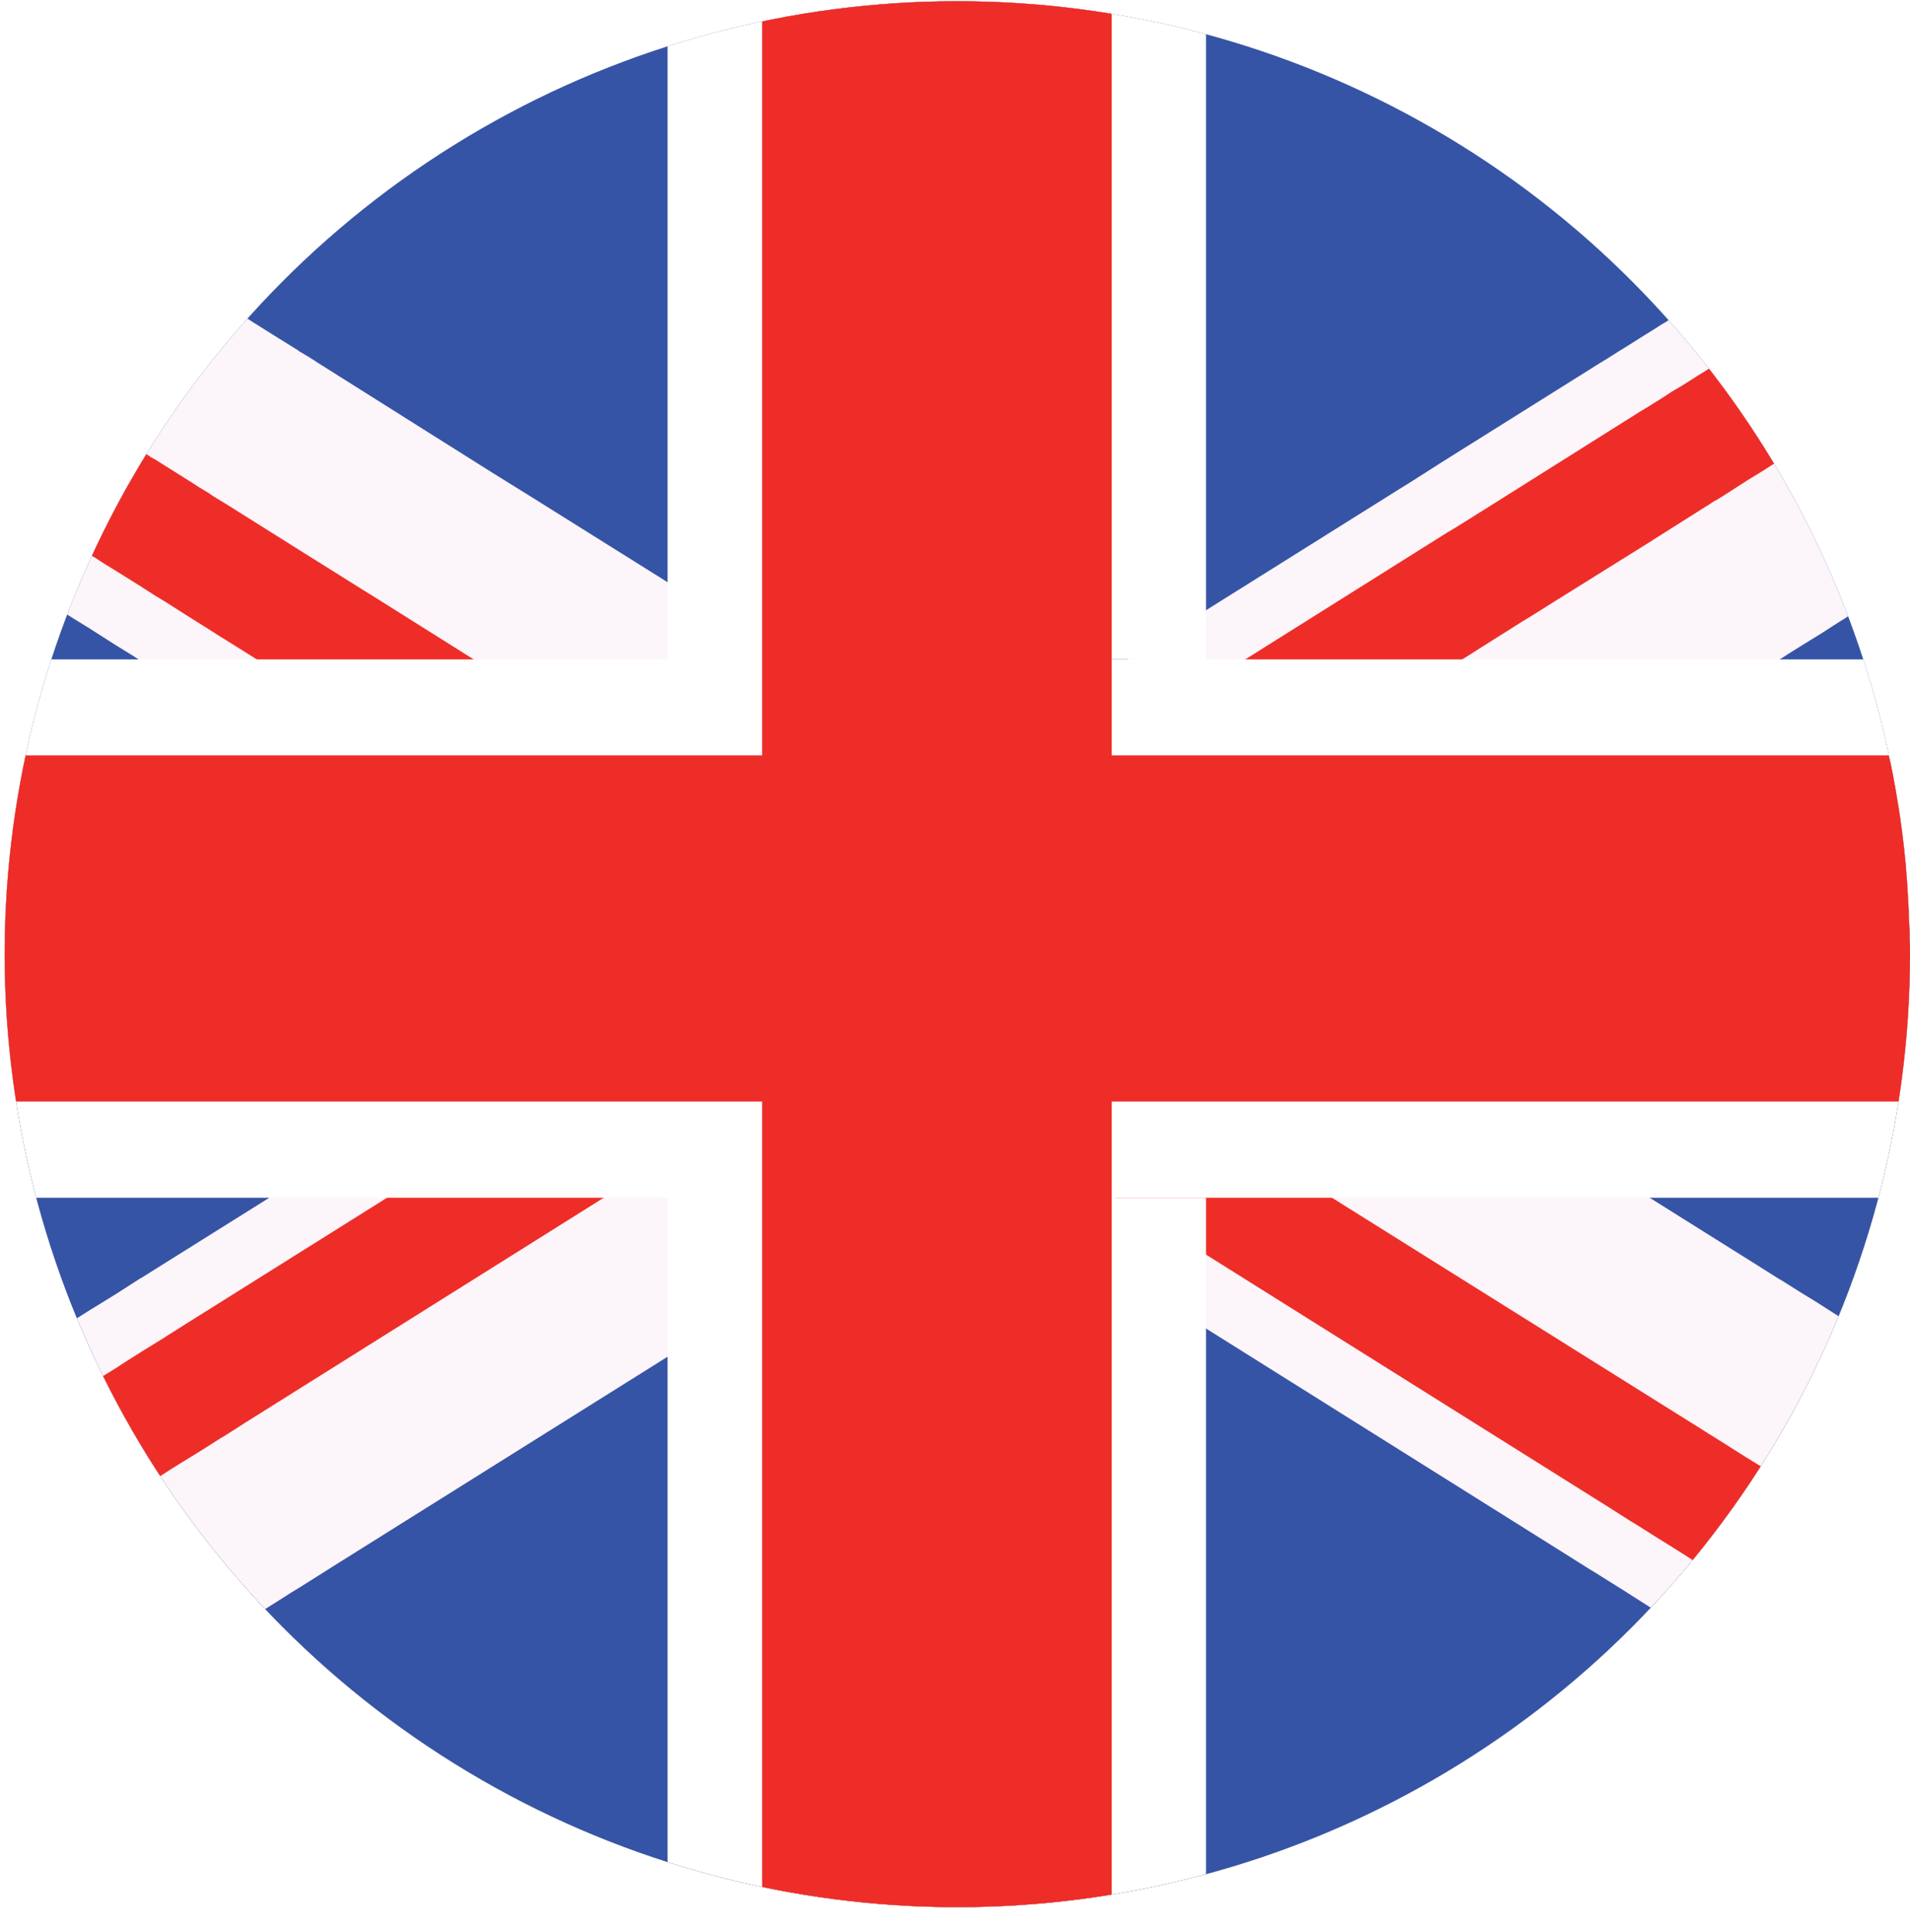
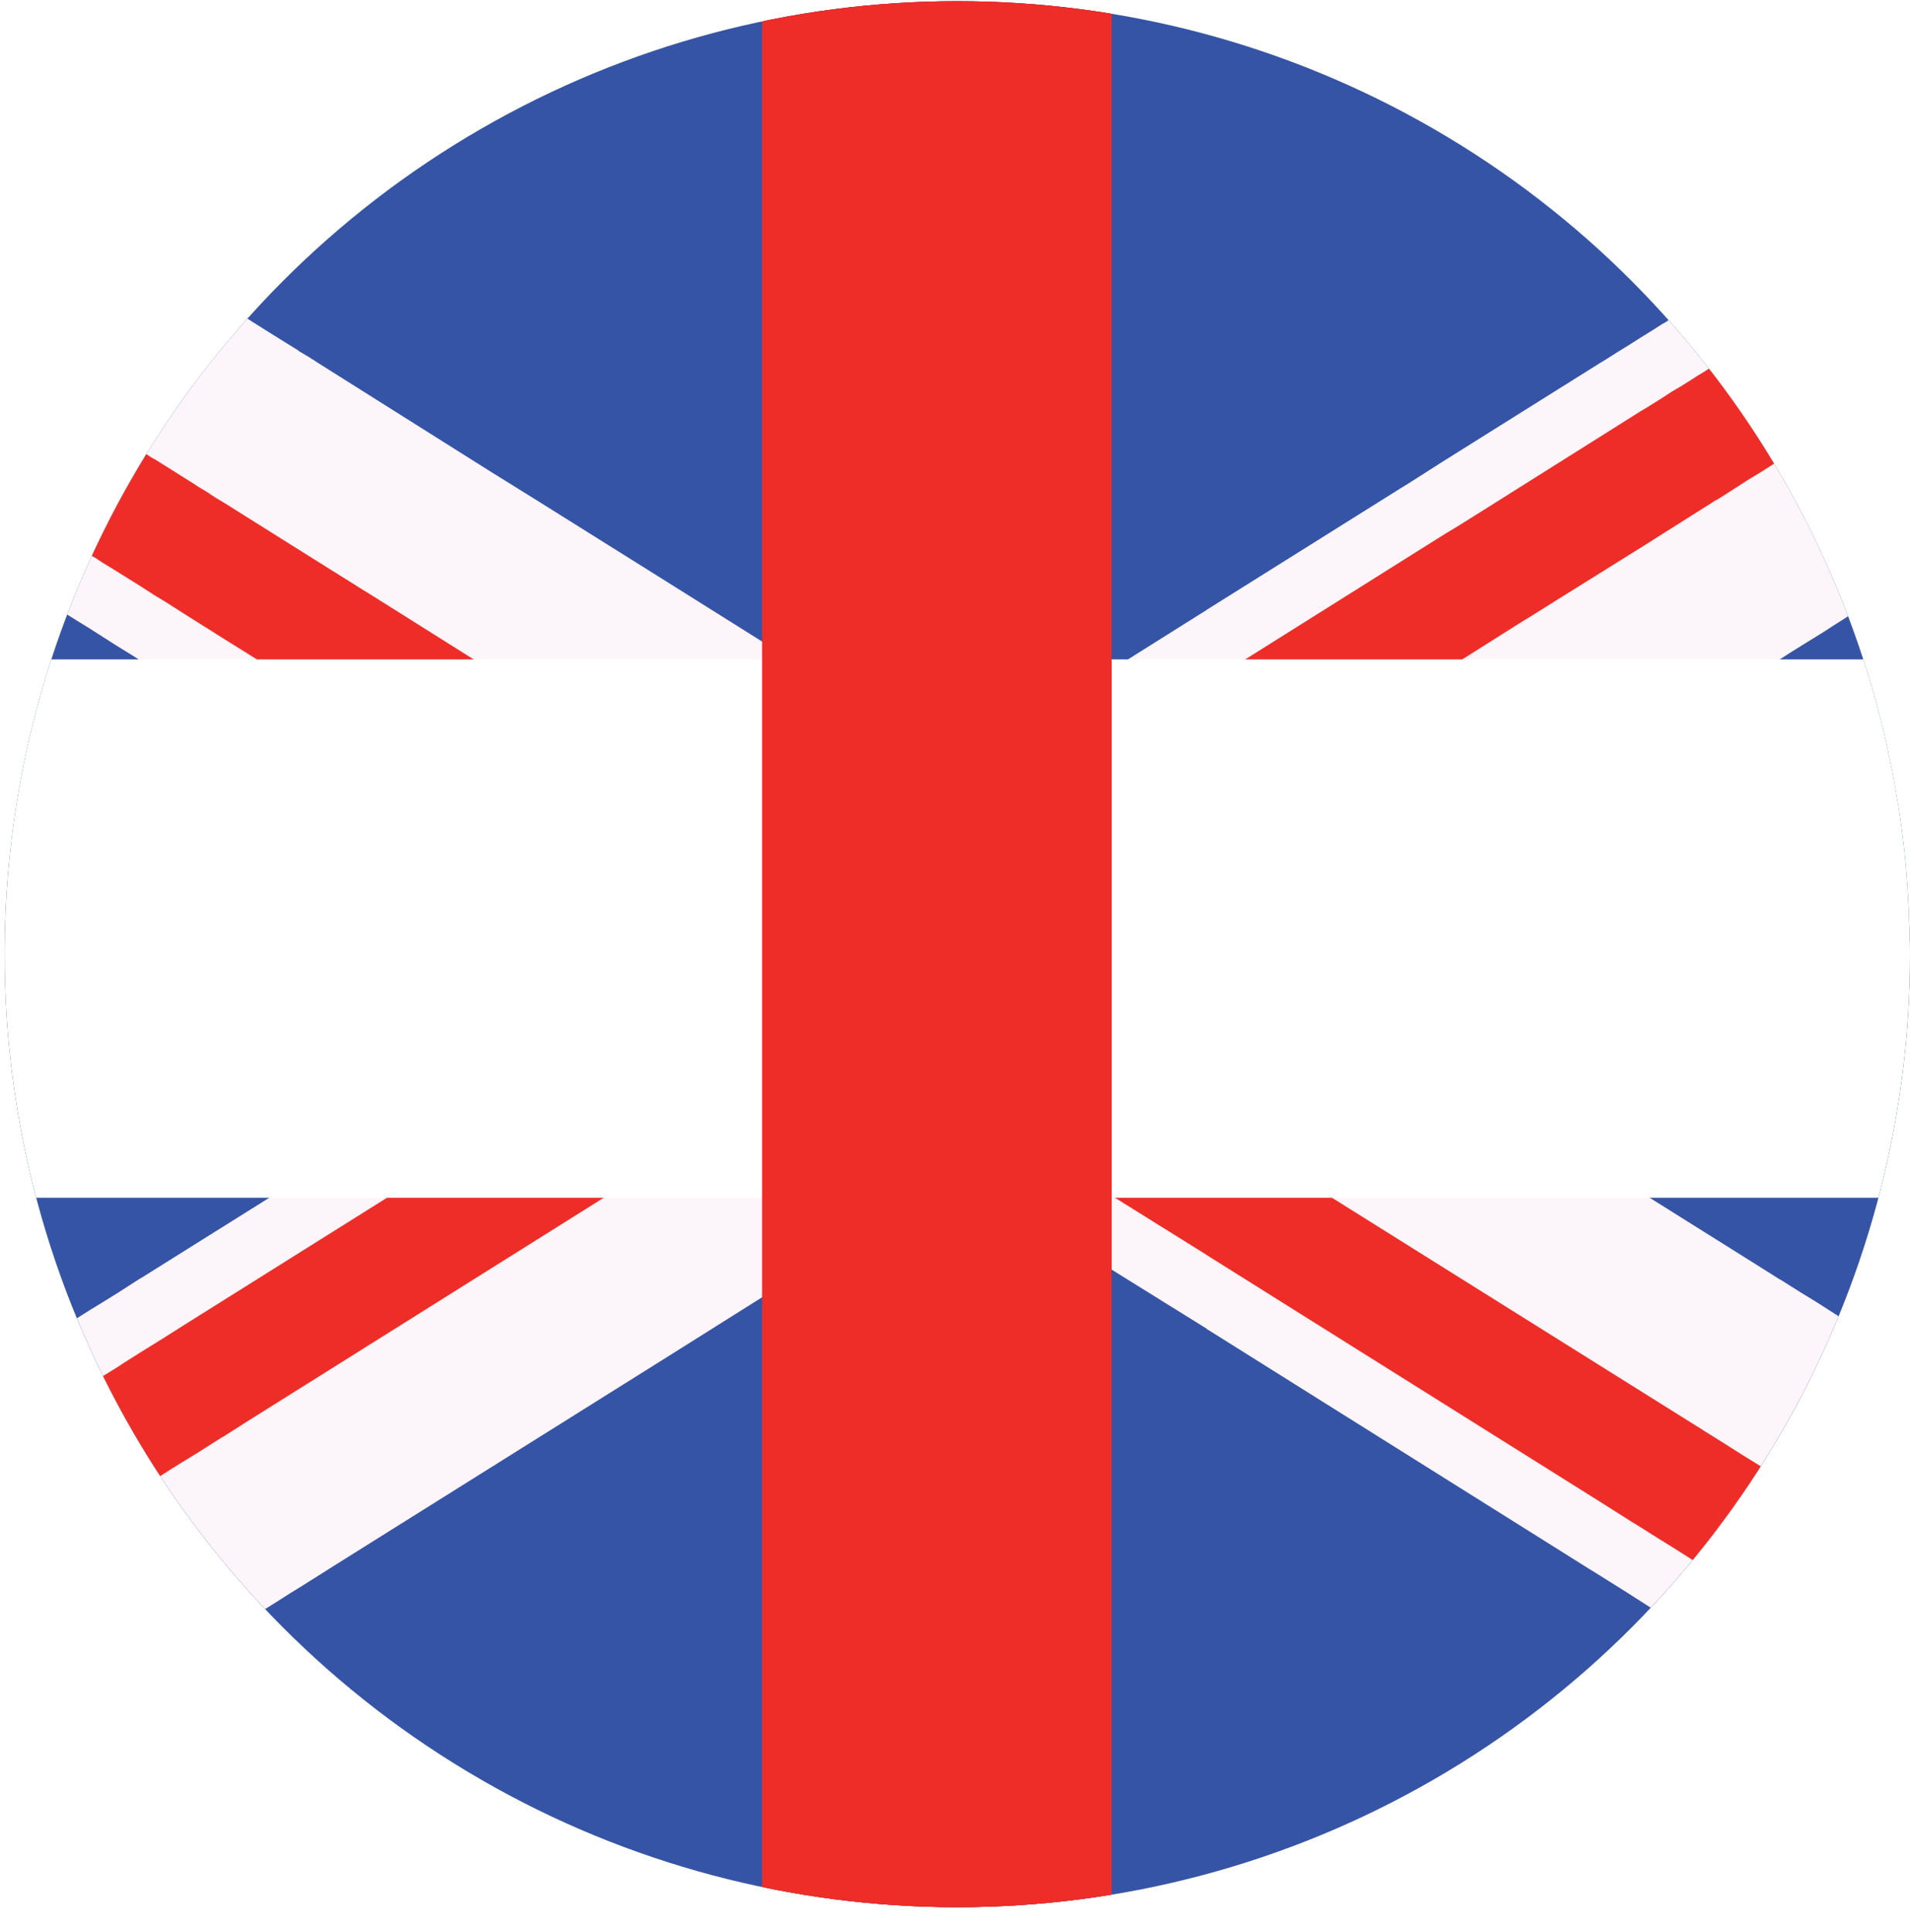
<svg xmlns="http://www.w3.org/2000/svg" xmlns:xlink="http://www.w3.org/1999/xlink" version="1.1" x="0px" y="0px" width="30.073px" height="30.405px" viewBox="0 0 30.073 30.405" style="enable-background:new 0 0 30.073 30.405;" xml:space="preserve">
  <style type="text/css">
	.st0{clip-path:url(#SVGID_2_);fill:#687997;}
	.st1{clip-path:url(#SVGID_2_);fill:url(#SVGID_3_);}
	.st2{opacity:0.72;clip-path:url(#SVGID_2_);}
	.st3{filter:url(#Adobe_OpacityMaskFilter);}
	.st4{filter:url(#Adobe_OpacityMaskFilter_1_);}
	.st5{mask:url(#SVGID_4_);fill:url(#SVGID_5_);}
	.st6{fill:url(#SVGID_6_);}
	.st7{clip-path:url(#SVGID_2_);}
	.st8{filter:url(#Adobe_OpacityMaskFilter_2_);}
	.st9{filter:url(#Adobe_OpacityMaskFilter_3_);}
	.st10{mask:url(#SVGID_7_);fill:url(#SVGID_8_);}
	.st11{fill:url(#SVGID_9_);}
	.st12{opacity:0.9;clip-path:url(#SVGID_2_);}
	.st13{filter:url(#Adobe_OpacityMaskFilter_4_);}
	.st14{filter:url(#Adobe_OpacityMaskFilter_5_);}
	.st15{mask:url(#SVGID_10_);fill:url(#SVGID_11_);}
	.st16{fill:url(#SVGID_12_);}
	.st17{clip-path:url(#SVGID_2_);fill:url(#SVGID_13_);}
	.st18{opacity:0.58;clip-path:url(#SVGID_2_);}
	.st19{fill:#E7EDF8;}
	.st20{opacity:0.2;fill:#FFFFFF;}
	.st21{filter:url(#Adobe_OpacityMaskFilter_6_);}
	.st22{filter:url(#Adobe_OpacityMaskFilter_7_);}
	.st23{mask:url(#SVGID_14_);fill:url(#SVGID_15_);}
	.st24{fill:url(#SVGID_16_);}
	.st25{fill:#3654A5;}
	.st26{fill:#FCF5F9;}
	.st27{fill:#EE2D28;}
	.st28{fill:#FFFFFF;}
	.st29{fill:#CD202D;}
	.st30{clip-path:url(#SVGID_18_);fill:#687997;}
	.st31{clip-path:url(#SVGID_18_);fill:url(#SVGID_19_);}
	.st32{opacity:0.72;clip-path:url(#SVGID_18_);}
	.st33{filter:url(#Adobe_OpacityMaskFilter_8_);}
	.st34{filter:url(#Adobe_OpacityMaskFilter_9_);}
	.st35{mask:url(#SVGID_20_);fill:url(#SVGID_21_);}
	.st36{fill:url(#SVGID_22_);}
	.st37{clip-path:url(#SVGID_18_);}
	.st38{filter:url(#Adobe_OpacityMaskFilter_10_);}
	.st39{filter:url(#Adobe_OpacityMaskFilter_11_);}
	.st40{mask:url(#SVGID_23_);fill:url(#SVGID_24_);}
	.st41{fill:url(#SVGID_25_);}
	.st42{opacity:0.9;clip-path:url(#SVGID_18_);}
	.st43{filter:url(#Adobe_OpacityMaskFilter_12_);}
	.st44{filter:url(#Adobe_OpacityMaskFilter_13_);}
	.st45{mask:url(#SVGID_26_);fill:url(#SVGID_27_);}
	.st46{fill:url(#SVGID_28_);}
	.st47{clip-path:url(#SVGID_18_);fill:url(#SVGID_29_);}
	.st48{opacity:0.58;clip-path:url(#SVGID_18_);}
	.st49{filter:url(#Adobe_OpacityMaskFilter_14_);}
	.st50{filter:url(#Adobe_OpacityMaskFilter_15_);}
	.st51{mask:url(#SVGID_30_);fill:url(#SVGID_31_);}
	.st52{fill:url(#SVGID_32_);}
</style>
  <defs>
</defs>
  <g>
    <defs>
      <circle id="SVGID_1_" cx="15.073" cy="15.019" r="15" />
    </defs>
    <clipPath id="SVGID_2_">
      <use xlink:href="#SVGID_1_" style="overflow:visible;" />
    </clipPath>
    <path class="st0" d="M29.71,14.418c-0.02-0.864-0.112-1.708-0.283-2.529c-0.1-0.517-0.231-1.022-0.387-1.512   c-0.056-0.176-0.113-0.354-0.176-0.528c-0.004-0.009-0.004-0.011-0.007-0.02c-0.027-0.069-0.051-0.144-0.076-0.214   c-0.033-0.094-0.069-0.185-0.107-0.28c-0.005-0.007-0.009-0.018-0.013-0.025c-0.116-0.298-0.245-0.585-0.383-0.868   c-0.163-0.349-0.343-0.69-0.539-1.019c-0.307-0.526-0.641-1.031-1.008-1.512c-0.178-0.231-0.361-0.458-0.548-0.675   c0-0.004-0.004-0.007-0.013-0.013C26.16,5.21,26.151,5.199,26.14,5.185c-0.014-0.013-0.025-0.029-0.036-0.042   c-0.198-0.232-0.403-0.452-0.621-0.666c-0.033-0.035-0.064-0.064-0.096-0.091c-0.824-0.83-1.739-1.549-2.739-2.155   c-0.054-0.035-0.111-0.067-0.165-0.096C21.4,1.498,20.228,0.991,18.989,0.65c-0.487-0.14-0.984-0.249-1.487-0.334   c-0.005,0-0.013-0.004-0.016-0.004c-0.797-0.131-1.616-0.203-2.453-0.203c-1.028,0-2.03,0.102-2.995,0.31   c-0.015,0-0.029,0.004-0.04,0.007c-0.508,0.105-1.002,0.234-1.487,0.39c-0.485,0.16-0.955,0.341-1.414,0.543   C9.03,1.392,8.959,1.423,8.892,1.452C7.688,2.004,6.574,2.721,5.573,3.566c-0.047,0.042-0.093,0.082-0.14,0.122   c-0.505,0.434-0.978,0.906-1.42,1.403c0,0.004,0,0.004-0.002,0.007C3.427,5.762,2.903,6.474,2.451,7.236   C2.137,7.752,1.855,8.293,1.608,8.852C1.594,8.885,1.583,8.916,1.567,8.945C1.516,9.065,1.46,9.186,1.414,9.31   C1.411,9.317,1.407,9.328,1.403,9.335c-0.04,0.094-0.075,0.185-0.107,0.28C1.278,9.669,1.258,9.727,1.234,9.783   C1.231,9.796,1.225,9.812,1.22,9.829c-0.067,0.18-0.127,0.363-0.185,0.548c-0.158,0.49-0.285,0.995-0.387,1.512   c-0.169,0.821-0.261,1.665-0.281,2.529c-0.009,0.122-0.009,0.245-0.009,0.369v0.147c0.009,0.526,0.04,1.04,0.096,1.549   c0.033,0.29,0.076,0.572,0.123,0.857c0.091,0.512,0.207,1.02,0.352,1.514c0.105,0.374,0.231,0.742,0.367,1.102   c0.013,0.036,0.029,0.067,0.04,0.102c0.005,0.007,0.005,0.015,0.007,0.024c0.04,0.102,0.082,0.207,0.122,0.303   c0.005,0.011,0.005,0.013,0.009,0.022c0.018,0.049,0.038,0.096,0.06,0.144c0.131,0.305,0.272,0.606,0.423,0.899   c0.274,0.539,0.583,1.064,0.922,1.561c0.368,0.548,0.771,1.064,1.209,1.55c0.156,0.178,0.321,0.349,0.485,0.516   c1.24,1.26,2.7,2.296,4.319,3.039c0.067,0.036,0.134,0.065,0.205,0.098c0.459,0.202,0.93,0.383,1.414,0.545   c0.485,0.156,0.978,0.287,1.487,0.39c0.011,0.005,0.025,0.007,0.04,0.007c0.966,0.207,1.968,0.309,2.995,0.309   c0.837,0,1.656-0.069,2.453-0.207c0.004,0.002,0.011,0.002,0.016,0c0.503-0.085,1-0.194,1.487-0.332   c2.529-0.703,4.78-2.068,6.563-3.898c0.234-0.24,0.458-0.485,0.672-0.739c0.398-0.461,0.761-0.949,1.093-1.458   c0.403-0.612,0.759-1.256,1.066-1.926c0.065-0.138,0.129-0.28,0.185-0.425c0.014-0.031,0.027-0.062,0.038-0.094   c0.044-0.098,0.082-0.202,0.125-0.303c0-0.009,0.004-0.016,0.007-0.024c0.013-0.034,0.027-0.065,0.042-0.102   c0.134-0.36,0.256-0.728,0.365-1.102c0.145-0.494,0.261-0.997,0.349-1.514c0.08-0.447,0.14-0.902,0.176-1.362   c0-0.022,0.004-0.042,0.004-0.062c0.024-0.316,0.04-0.637,0.044-0.96v-0.169C29.717,14.663,29.717,14.54,29.71,14.418z    M28.668,14.956c-0.011,0.811-0.089,1.608-0.245,2.384c-0.094,0.518-0.223,1.02-0.379,1.514c-0.112,0.359-0.241,0.712-0.389,1.055   c-0.004,0.016-0.007,0.031-0.014,0.047c-0.011,0.036-0.022,0.067-0.038,0.102c-0.004,0.007-0.009,0.015-0.013,0.024   c-0.044,0.102-0.085,0.205-0.133,0.303c-0.078,0.18-0.165,0.358-0.249,0.532c-0.236,0.466-0.499,0.92-0.79,1.349   c-0.336,0.508-0.701,0.995-1.106,1.451c-0.218,0.256-0.447,0.501-0.686,0.732c-1.556,1.539-3.484,2.705-5.637,3.346   c-0.487,0.149-0.984,0.267-1.487,0.358c-0.005,0.004-0.013,0.004-0.016,0.004c-0.777,0.136-1.579,0.211-2.396,0.211   c-1.053,0-2.071-0.116-3.052-0.343c-0.018-0.004-0.029-0.004-0.04-0.009c-0.508-0.116-1.006-0.265-1.487-0.441   c-0.557-0.194-1.098-0.428-1.619-0.699c-0.014-0.013-0.035-0.02-0.049-0.029c-1.213-0.63-2.315-1.434-3.279-2.389   c-0.218-0.207-0.425-0.427-0.628-0.655c-0.392-0.443-0.757-0.906-1.085-1.398c-0.341-0.497-0.65-1.022-0.915-1.567   c-0.064-0.116-0.118-0.234-0.173-0.35c-0.016-0.033-0.033-0.067-0.044-0.1c-0.047-0.098-0.091-0.2-0.134-0.303   c-0.002-0.009-0.005-0.016-0.009-0.024c-0.018-0.034-0.027-0.065-0.04-0.102c-0.004-0.007-0.007-0.02-0.013-0.027   c-0.144-0.352-0.274-0.708-0.387-1.075c-0.158-0.494-0.285-0.997-0.379-1.514c-0.156-0.777-0.234-1.579-0.245-2.4v-0.152   c0-0.125,0-0.247,0.007-0.369c0.02-0.868,0.125-1.712,0.305-2.529c0.105-0.505,0.245-0.997,0.41-1.478   c0-0.011,0.004-0.024,0.007-0.035c0.067-0.185,0.133-0.368,0.203-0.548C2.472,9.76,2.503,9.685,2.536,9.615   c0.018-0.053,0.04-0.1,0.062-0.145c0.016-0.044,0.035-0.091,0.056-0.134C2.658,9.328,2.66,9.317,2.663,9.31   c0.009-0.024,0.022-0.047,0.029-0.071l0.004-0.004C2.75,9.108,2.807,8.988,2.868,8.867c0.167-0.347,0.35-0.688,0.55-1.018   c0.02-0.04,0.04-0.076,0.064-0.111C3.89,7.073,4.346,6.447,4.858,5.864C4.905,5.813,4.947,5.758,5,5.708   c0.347-0.394,0.726-0.77,1.126-1.118c0-0.002,0.005-0.007,0.013-0.011c0.004-0.004,0.007-0.009,0.011-0.011   c0.813-0.713,1.717-1.336,2.689-1.839c0.02-0.007,0.034-0.018,0.054-0.027c0.521-0.267,1.062-0.499,1.619-0.699   c0.481-0.178,0.978-0.321,1.487-0.443c0.011,0,0.022-0.005,0.04-0.007c0.98-0.223,1.999-0.345,3.052-0.345   c0.817,0,1.619,0.076,2.396,0.212c0.007,0,0.011,0.004,0.016,0.004c0.507,0.089,1,0.211,1.487,0.356   c0.212,0.062,0.425,0.133,0.632,0.207c0.007,0,0.02,0.004,0.029,0.007c0.004,0,0.004,0,0.004,0.006h0.004   c0.002,0.004,0.002,0.004,0.005,0.004c0.009,0.002,0.018,0.007,0.024,0.007c2.135,0.766,4.021,2.052,5.503,3.705   c0.221,0.249,0.437,0.501,0.635,0.763c0.276,0.349,0.526,0.708,0.759,1.082c0.005,0,0.005,0.005,0.005,0.005   c0.091,0.14,0.173,0.278,0.252,0.419c0.018,0.018,0.029,0.042,0.04,0.062c0.071,0.125,0.142,0.254,0.209,0.383   c0.016,0.024,0.027,0.047,0.038,0.074c0.004,0,0.004,0.004,0.004,0.004c0.138,0.263,0.267,0.528,0.383,0.802   c0.004,0.007,0.007,0.018,0.013,0.025c0.04,0.094,0.078,0.185,0.116,0.28c0.033,0.071,0.065,0.145,0.091,0.214   c0.071,0.18,0.138,0.363,0.203,0.548c0.004,0.014,0.007,0.031,0.013,0.045c0.163,0.478,0.3,0.966,0.407,1.467   c0.178,0.817,0.285,1.661,0.303,2.529c0.007,0.122,0.007,0.243,0.007,0.369V14.956z" />
    <linearGradient id="SVGID_3_" gradientUnits="userSpaceOnUse" x1="15.073" y1="30.178" x2="15.073" y2="0.181">
      <stop offset="0" style="stop-color:#C1C3CA" />
      <stop offset="0.055" style="stop-color:#C8CBD2" />
      <stop offset="0.192" style="stop-color:#D7DBE2" />
      <stop offset="0.344" style="stop-color:#E1E5ED" />
      <stop offset="0.534" style="stop-color:#E4E8F1" />
      <stop offset="1" style="stop-color:#F4F4F6" />
    </linearGradient>
    <path class="st1" d="M30.073,15.001c0,0.129,0,0.258-0.004,0.387v0.073c0,0.122-0.006,0.238-0.013,0.359   c-0.009,0.129-0.016,0.252-0.024,0.383c-0.024,0.383-0.065,0.761-0.12,1.136c-0.075,0.512-0.174,1.015-0.298,1.514   c-0.098,0.37-0.205,0.742-0.33,1.102c-0.007,0.036-0.018,0.067-0.029,0.102c-0.004,0.007-0.004,0.015-0.007,0.024   c-0.033,0.102-0.071,0.205-0.111,0.303c-0.044,0.122-0.087,0.249-0.136,0.37c-0.022,0.047-0.04,0.096-0.06,0.142   c-0.321,0.781-0.703,1.527-1.149,2.229c-0.32,0.518-0.675,1.015-1.055,1.487c-0.212,0.26-0.427,0.508-0.655,0.752   c-1.888,2.041-4.33,3.553-7.093,4.297c-0.487,0.132-0.984,0.241-1.487,0.319c-0.005,0.004-0.009,0.004-0.016,0.004   c-0.784,0.129-1.592,0.194-2.411,0.194c-1.042,0-2.057-0.105-3.037-0.307c-0.015-0.005-0.029-0.005-0.04-0.007   c-0.505-0.107-1.002-0.236-1.487-0.392c-0.421-0.134-0.833-0.285-1.236-0.454c-0.129-0.054-0.256-0.109-0.383-0.167   c-1.828-0.826-3.462-2.013-4.807-3.469c-0.141-0.147-0.276-0.301-0.408-0.454c-0.445-0.519-0.855-1.071-1.225-1.65   c-0.325-0.505-0.623-1.035-0.89-1.583c-0.143-0.296-0.276-0.603-0.401-0.911c-0.054-0.131-0.105-0.265-0.156-0.4   C1,20.38,1,20.38,1,20.376c-0.036-0.096-0.075-0.194-0.102-0.296c-0.006-0.009-0.006-0.016-0.009-0.024   c-0.013-0.034-0.024-0.065-0.031-0.102c-0.125-0.36-0.232-0.732-0.329-1.102c-0.125-0.499-0.227-1.002-0.301-1.514   c-0.051-0.343-0.091-0.695-0.111-1.046c-0.005-0.122-0.014-0.24-0.024-0.358C0.089,15.774,0.08,15.62,0.076,15.46v-0.073   c-0.004-0.129-0.004-0.258-0.004-0.387c0-0.024,0-0.044,0.004-0.067v-0.18c0.004-0.112,0.009-0.225,0.015-0.336   c0.044-0.864,0.162-1.708,0.345-2.529c0.116-0.517,0.258-1.022,0.427-1.512c0.06-0.185,0.127-0.368,0.194-0.548   c0.016-0.04,0.033-0.08,0.049-0.125c0.011-0.031,0.024-0.058,0.036-0.089c0.033-0.094,0.075-0.185,0.113-0.28   C1.258,9.328,1.262,9.317,1.265,9.31c0.051-0.118,0.102-0.236,0.156-0.354c0.027-0.056,0.056-0.116,0.083-0.173   c0.258-0.55,0.547-1.08,0.87-1.589c0.474-0.755,1.009-1.463,1.608-2.117l0.004-0.004C4.44,4.582,4.918,4.121,5.434,3.687   c0.047-0.04,0.093-0.08,0.14-0.122c1.009-0.821,2.119-1.518,3.319-2.053c0.064-0.031,0.127-0.06,0.189-0.085   c0.465-0.203,0.942-0.383,1.431-0.539c0.485-0.156,0.982-0.287,1.487-0.392c0.011,0,0.025-0.002,0.04-0.007   c0.98-0.203,1.995-0.307,3.037-0.307c0.819,0,1.627,0.065,2.411,0.193h0.016c0.503,0.083,1,0.192,1.487,0.323   c1.235,0.33,2.407,0.821,3.493,1.438c0.054,0.029,0.111,0.062,0.165,0.096c1.316,0.771,2.511,1.741,3.527,2.867   c0.225,0.245,0.443,0.497,0.645,0.759h0.002c0.376,0.474,0.724,0.966,1.042,1.487c0.22,0.354,0.425,0.721,0.614,1.098   c0.144,0.283,0.278,0.574,0.403,0.868c0.004,0.007,0.009,0.018,0.013,0.025c0.038,0.094,0.078,0.185,0.112,0.28   c0.014,0.038,0.031,0.078,0.045,0.116c0.018,0.033,0.029,0.065,0.04,0.098c0.071,0.18,0.133,0.363,0.194,0.548   c0.169,0.49,0.312,0.995,0.425,1.512c0.183,0.821,0.299,1.665,0.341,2.529c0.009,0.111,0.013,0.223,0.018,0.336v0.202   C30.073,14.97,30.073,14.986,30.073,15.001z" />
    <g class="st2">
      <defs>
        <filter id="Adobe_OpacityMaskFilter" filterUnits="userSpaceOnUse" x="0.401" y="0.577" width="29.289" height="29.289">
          <feFlood style="flood-color:white;flood-opacity:1" result="back" />
          <feBlend in="SourceGraphic" in2="back" mode="normal" />
        </filter>
      </defs>
      <mask maskUnits="userSpaceOnUse" x="0.401" y="0.577" width="29.289" height="29.289" id="SVGID_4_">
        <g class="st3">
          <defs>
            <filter id="Adobe_OpacityMaskFilter_1_" filterUnits="userSpaceOnUse" x="0.403" y="0.581" width="29.283" height="29.285">
              <feFlood style="flood-color:white;flood-opacity:1" result="back" />
              <feBlend in="SourceGraphic" in2="back" mode="normal" />
            </filter>
          </defs>
          <mask maskUnits="userSpaceOnUse" x="0.403" y="0.581" width="29.283" height="29.285" id="SVGID_4_">
            <g class="st4">
					</g>
          </mask>
          <radialGradient id="SVGID_5_" cx="15.044" cy="15.223" r="14.642" gradientUnits="userSpaceOnUse">
            <stop offset="0.969" style="stop-color:#000000" />
            <stop offset="0.988" style="stop-color:#B3B3B3" />
            <stop offset="1" style="stop-color:#000000" />
          </radialGradient>
-           <path class="st5" d="M15.043,0.581c-8.084,0-14.64,6.555-14.64,14.643c0,8.086,6.555,14.642,14.64,14.642      c8.089,0,14.643-6.556,14.643-14.642C29.686,7.136,23.132,0.581,15.043,0.581z M15.099,29.446      c-7.854,0-14.222-6.369-14.222-14.222C0.877,7.369,7.245,1,15.099,1c7.855,0,14.224,6.368,14.224,14.224      C29.323,23.078,22.954,29.446,15.099,29.446z" />
        </g>
      </mask>
      <radialGradient id="SVGID_6_" cx="15.045" cy="15.222" r="14.644" gradientUnits="userSpaceOnUse">
        <stop offset="0.969" style="stop-color:#96999E" />
        <stop offset="0.988" style="stop-color:#868A90" />
        <stop offset="1" style="stop-color:#96999E" />
      </radialGradient>
      <path class="st6" d="M29.684,14.956v-0.029c-0.005-0.173-0.007-0.339-0.02-0.508c-0.045-0.868-0.167-1.712-0.363-2.529    c-0.116-0.517-0.265-1.022-0.441-1.512c-0.045-0.145-0.102-0.287-0.156-0.425c-0.016-0.045-0.031-0.083-0.047-0.123    c-0.025-0.069-0.054-0.144-0.085-0.214c-0.04-0.094-0.078-0.185-0.118-0.28c-0.004-0.007-0.005-0.018-0.011-0.025    c-0.129-0.298-0.27-0.588-0.419-0.873c-0.154-0.3-0.323-0.594-0.505-0.879c-0.238-0.396-0.499-0.777-0.777-1.146    c-0.004-0.004-0.004-0.004-0.004-0.009c0,0,0,0-0.004-0.004c-0.083-0.109-0.171-0.218-0.256-0.327    c-0.209-0.26-0.427-0.514-0.653-0.755c-1.816-1.982-4.174-3.46-6.835-4.201c-0.487-0.136-0.984-0.249-1.487-0.329    c-0.005-0.005-0.013-0.005-0.016-0.005c-0.793-0.133-1.608-0.205-2.438-0.205c-0.256,0-0.505,0.009-0.755,0.02    c-0.036,0-0.065,0.004-0.1,0.009c-0.733,0.038-1.45,0.136-2.155,0.281c-0.018,0.004-0.029,0.004-0.04,0.009    c-0.505,0.105-1.002,0.241-1.487,0.401C9.99,1.461,9.484,1.661,8.992,1.884c-0.033,0.016-0.067,0.031-0.1,0.047    C7.149,2.741,5.588,3.88,4.304,5.274c-0.02,0.015-0.033,0.033-0.047,0.047C3.669,5.958,3.142,6.646,2.678,7.38    C2.36,7.877,2.069,8.393,1.815,8.93C1.808,8.941,1.806,8.956,1.797,8.968C1.746,9.083,1.692,9.195,1.641,9.31    C1.637,9.317,1.632,9.328,1.628,9.335C1.59,9.429,1.55,9.52,1.512,9.615C1.48,9.685,1.452,9.76,1.425,9.829    c-0.007,0.02-0.015,0.04-0.022,0.058c-0.062,0.162-0.122,0.325-0.182,0.49c-0.171,0.49-0.32,0.995-0.438,1.512    c-0.192,0.817-0.314,1.661-0.361,2.529c-0.011,0.169-0.015,0.336-0.018,0.508c0,0.005,0,0.005,0,0.007    c-0.004,0.098-0.004,0.192-0.004,0.29c0,0.427,0.018,0.844,0.053,1.258c0.025,0.29,0.058,0.576,0.102,0.857    c0.071,0.518,0.171,1.02,0.299,1.514c0.093,0.37,0.207,0.742,0.332,1.102c0.009,0.036,0.024,0.067,0.035,0.102    c0.004,0.007,0.004,0.015,0.009,0.024c0.031,0.102,0.069,0.205,0.111,0.303c0,0.006,0.002,0.011,0.002,0.013    c0.027,0.071,0.056,0.145,0.085,0.216c0.122,0.312,0.254,0.617,0.4,0.92c0.263,0.546,0.555,1.073,0.882,1.581    c0.356,0.566,0.757,1.102,1.191,1.61c0.143,0.169,0.287,0.332,0.441,0.497c1.282,1.372,2.828,2.494,4.55,3.291    c0.105,0.047,0.202,0.094,0.301,0.136c0.43,0.191,0.87,0.356,1.318,0.503c0.485,0.154,0.982,0.289,1.487,0.394    c0.011,0.004,0.025,0.007,0.04,0.007c0.971,0.203,1.977,0.312,3.01,0.312c0.83,0,1.645-0.071,2.438-0.205    c0.007,0,0.011,0,0.016-0.002c0.503-0.082,1-0.196,1.487-0.332c2.641-0.735,4.983-2.193,6.797-4.152    c0.229-0.243,0.443-0.492,0.65-0.755c0.383-0.468,0.739-0.966,1.055-1.481c0.403-0.644,0.759-1.325,1.056-2.035    c0.047-0.114,0.094-0.229,0.14-0.349c0.02-0.056,0.043-0.111,0.064-0.171c0.038-0.098,0.078-0.202,0.112-0.303    c0.006-0.009,0.006-0.016,0.009-0.024c0.011-0.034,0.022-0.065,0.035-0.102c0.125-0.36,0.236-0.728,0.327-1.102    c0.127-0.494,0.229-1.002,0.299-1.514c0.069-0.447,0.112-0.902,0.136-1.362c0-0.022,0.004-0.042,0.004-0.062    c0.011-0.231,0.016-0.461,0.016-0.692C29.69,15.133,29.69,15.045,29.684,14.956z M1.726,10.377    c0.031-0.076,0.058-0.152,0.089-0.227c0.04-0.109,0.084-0.216,0.125-0.321C1.968,9.76,2,9.685,2.035,9.615    c0.034-0.094,0.074-0.185,0.118-0.28C2.157,9.328,2.16,9.317,2.166,9.31c0.011-0.027,0.025-0.06,0.038-0.087    C2.255,9.112,2.309,9.008,2.36,8.899c0.064-0.123,0.12-0.24,0.191-0.361c0-0.004,0.004-0.004,0.004-0.006    c0-0.005-0.004-0.005,0-0.009c0.022-0.04,0.04-0.082,0.064-0.122c0-0.004,0.004-0.009,0.004-0.009    c0.004-0.011,0.011-0.024,0.015-0.031c0.14-0.25,0.285-0.49,0.434-0.735C3.527,6.919,4.032,6.247,4.6,5.63    c0.034-0.035,0.064-0.071,0.102-0.105V5.521c0.013-0.018,0.027-0.029,0.04-0.044C4.76,5.454,4.78,5.434,4.804,5.412    c1.164-1.225,2.549-2.238,4.085-2.985h0.004c0.526-0.256,1.064-0.477,1.619-0.664c0.485-0.167,0.982-0.31,1.487-0.419    c0.011-0.004,0.025-0.005,0.04-0.011C13.022,1.113,14.05,1,15.101,1c0.815,0,1.608,0.067,2.385,0.2    c0.004,0,0.011,0.004,0.016,0.004c0.503,0.085,1,0.2,1.487,0.34c1.828,0.516,3.509,1.392,4.96,2.554    c0.031,0.024,0.069,0.044,0.1,0.071c0.011,0.007,0.018,0.015,0.025,0.022c0.005,0.004,0.009,0.004,0.014,0.013    c0.503,0.407,0.975,0.848,1.412,1.318c0.229,0.245,0.447,0.497,0.654,0.753c0.207,0.254,0.403,0.517,0.59,0.788    c0.004,0,0.004,0.002,0.004,0.002c0.035,0.053,0.071,0.098,0.102,0.149c0.006,0.005,0.006,0.005,0.006,0.005    c0.112,0.162,0.216,0.33,0.327,0.497c0,0.005,0.002,0.005,0.002,0.009c0.011,0.013,0.013,0.022,0.024,0.033    c0.138,0.218,0.265,0.45,0.39,0.677c0.156,0.283,0.299,0.577,0.437,0.875c0.006,0.007,0.007,0.018,0.011,0.025    c0.044,0.094,0.083,0.185,0.118,0.28c0.034,0.071,0.067,0.145,0.093,0.214c0.044,0.105,0.087,0.212,0.125,0.321    c0.033,0.075,0.06,0.151,0.089,0.227c0.178,0.49,0.329,0.995,0.452,1.512c0.198,0.817,0.325,1.661,0.372,2.529    c0.011,0.169,0.018,0.341,0.02,0.508v0.029c0.004,0.089,0.004,0.178,0.004,0.269c0,0.721-0.053,1.429-0.158,2.115    c-0.076,0.518-0.178,1.015-0.309,1.514c-0.098,0.37-0.211,0.742-0.336,1.102c-0.013,0.036-0.024,0.067-0.034,0.102    c-0.006,0.007-0.006,0.015-0.011,0.024c-0.035,0.091-0.069,0.182-0.105,0.274c-0.004,0.011-0.007,0.02-0.009,0.029    c-0.069,0.176-0.144,0.352-0.216,0.525c-0.278,0.637-0.599,1.247-0.966,1.83c-0.319,0.517-0.675,1.013-1.06,1.481    c-0.209,0.258-0.43,0.508-0.659,0.746c-1.737,1.852-3.961,3.232-6.467,3.934c-0.487,0.145-0.984,0.254-1.487,0.341    c-0.005,0.002-0.013,0.002-0.016,0c-0.775,0.136-1.57,0.203-2.385,0.203c-1.051,0-2.079-0.118-3.063-0.332    c-0.015-0.004-0.029-0.004-0.04-0.009c-0.505-0.115-1.002-0.251-1.487-0.418c-0.494-0.169-0.969-0.359-1.434-0.579    c-0.062-0.027-0.122-0.058-0.185-0.089c-1.563-0.755-2.968-1.795-4.148-3.048c-0.171-0.178-0.334-0.368-0.496-0.554    c-0.416-0.488-0.799-1.006-1.14-1.547c-0.325-0.51-0.619-1.042-0.877-1.594c-0.133-0.276-0.258-0.557-0.372-0.846    c-0.004-0.018-0.011-0.029-0.016-0.045c-0.002-0.007-0.006-0.014-0.006-0.022c-0.04-0.091-0.074-0.189-0.103-0.281    c-0.002-0.009-0.002-0.016-0.007-0.024c-0.011-0.034-0.022-0.065-0.035-0.102c-0.131-0.36-0.243-0.732-0.341-1.102    c-0.131-0.499-0.238-1.002-0.312-1.514c-0.105-0.69-0.162-1.394-0.162-2.115c0-0.098,0-0.192,0.006-0.29c0-0.002,0-0.002,0-0.007    c0.004-0.167,0.007-0.339,0.02-0.508c0.045-0.868,0.174-1.712,0.376-2.529C1.4,11.372,1.55,10.867,1.726,10.377z" />
    </g>
    <g class="st7">
      <defs>
        <filter id="Adobe_OpacityMaskFilter_2_" filterUnits="userSpaceOnUse" x="0.073" y="0.071" width="30" height="30.002">
          <feFlood style="flood-color:white;flood-opacity:1" result="back" />
          <feBlend in="SourceGraphic" in2="back" mode="normal" />
        </filter>
      </defs>
      <mask maskUnits="userSpaceOnUse" x="0.073" y="0.071" width="30" height="30.002" id="SVGID_7_">
        <g class="st8">
          <defs>
            <filter id="Adobe_OpacityMaskFilter_3_" filterUnits="userSpaceOnUse" x="0.071" y="0.073" width="30.002" height="29.999">
              <feFlood style="flood-color:white;flood-opacity:1" result="back" />
              <feBlend in="SourceGraphic" in2="back" mode="normal" />
            </filter>
          </defs>
          <mask maskUnits="userSpaceOnUse" x="0.071" y="0.073" width="30.002" height="29.999" id="SVGID_7_">
            <g class="st9">
					</g>
          </mask>
          <radialGradient id="SVGID_8_" cx="15.072" cy="15.072" r="15" gradientUnits="userSpaceOnUse">
            <stop offset="0.914" style="stop-color:#000000" />
            <stop offset="1" style="stop-color:#B3B3B3" />
          </radialGradient>
          <path class="st10" d="M15.072,0.073c-8.284,0-15.001,6.715-15.001,14.997c0,8.286,6.717,15.001,15.001,15.001      c8.284,0,15.001-6.715,15.001-15.001C30.073,6.788,23.356,0.073,15.072,0.073z M1.249,15.07c0-7.661,6.214-13.874,13.875-13.874      C22.787,1.196,29,7.409,29,15.07c0,7.665-6.212,13.877-13.875,13.877C7.463,28.947,1.249,22.735,1.249,15.07z" />
        </g>
      </mask>
      <radialGradient id="SVGID_9_" cx="15.073" cy="15.072" r="15.001" gradientUnits="userSpaceOnUse">
        <stop offset="0.914" style="stop-color:#A8ABB0" />
        <stop offset="1" style="stop-color:#A8ABB0" />
      </radialGradient>
      <path class="st11" d="M30.069,14.79v-0.107c-0.006-0.089-0.006-0.174-0.013-0.265c0-0.049,0-0.103-0.005-0.151    c-0.011-0.216-0.025-0.436-0.043-0.65c-0.016-0.165-0.033-0.327-0.054-0.494c-0.056-0.418-0.131-0.828-0.216-1.235    c-0.115-0.517-0.252-1.022-0.418-1.512c-0.056-0.185-0.124-0.368-0.189-0.548c-0.015-0.044-0.029-0.08-0.045-0.122    c-0.011-0.031-0.022-0.062-0.038-0.093c-0.035-0.094-0.069-0.185-0.109-0.28c-0.004-0.007-0.007-0.018-0.011-0.025    c-0.127-0.298-0.254-0.585-0.396-0.868c-0.191-0.385-0.396-0.764-0.623-1.127c-0.307-0.521-0.655-1.019-1.028-1.498    c-0.202-0.261-0.418-0.51-0.639-0.757c-1.906-2.128-4.412-3.707-7.253-4.473c-0.487-0.133-0.984-0.238-1.487-0.318    c-0.005-0.004-0.013-0.004-0.016-0.004c-0.784-0.129-1.592-0.194-2.411-0.194c-1.044,0-2.057,0.105-3.037,0.307    c-0.015,0.005-0.029,0.005-0.04,0.007c-0.505,0.109-1.002,0.236-1.487,0.394C10.03,0.93,9.562,1.104,9.104,1.305    C9.033,1.338,8.963,1.369,8.892,1.403C6.993,2.264,5.308,3.502,3.93,5.03L3.927,5.034C3.333,5.693,2.798,6.403,2.327,7.162    c-0.32,0.512-0.608,1.049-0.862,1.599C1.429,8.825,1.403,8.89,1.371,8.956C1.322,9.073,1.269,9.192,1.22,9.31    C1.216,9.317,1.211,9.328,1.205,9.335C1.167,9.429,1.131,9.52,1.096,9.615C1.086,9.638,1.077,9.656,1.069,9.68    C1.051,9.731,1.035,9.783,1.015,9.829c-0.067,0.18-0.129,0.363-0.192,0.548c-0.16,0.49-0.298,0.995-0.407,1.512    c-0.134,0.603-0.229,1.22-0.289,1.85c-0.015,0.194-0.033,0.39-0.038,0.59c0,0.031-0.004,0.06-0.004,0.089    c-0.006,0.091-0.006,0.18-0.009,0.265v0.107c-0.004,0.042-0.004,0.094-0.004,0.136c0,0.005,0,0.005,0,0.007v0.067    c0,0.129,0,0.258,0.004,0.387v0.073c0.004,0.16,0.013,0.314,0.018,0.476c0.009,0.118,0.018,0.236,0.024,0.358    c0.029,0.35,0.075,0.699,0.127,1.046c0.078,0.512,0.178,1.015,0.31,1.514c0.094,0.37,0.209,0.742,0.334,1.102    c0.013,0.036,0.024,0.067,0.036,0.102c0.004,0.007,0.004,0.015,0.007,0.024c0.031,0.102,0.071,0.2,0.105,0.296    c0,0.004,0.004,0.004,0.004,0.007c0.047,0.127,0.1,0.251,0.151,0.376c0.123,0.31,0.26,0.614,0.408,0.911    c0.265,0.543,0.568,1.073,0.901,1.576c0.37,0.575,0.779,1.118,1.227,1.636c0.136,0.156,0.274,0.312,0.418,0.461    c1.334,1.421,2.943,2.583,4.746,3.4c0.12,0.053,0.236,0.102,0.356,0.151c0.41,0.178,0.833,0.334,1.264,0.47    c0.485,0.152,0.982,0.287,1.487,0.392c0.011,0,0.025,0.004,0.04,0.007c0.98,0.203,1.995,0.309,3.037,0.309    c0.819,0,1.627-0.065,2.411-0.194h0.016c0.503-0.083,1-0.189,1.487-0.321c2.731-0.739,5.156-2.227,7.033-4.235    c0.225-0.241,0.445-0.492,0.657-0.75c0.381-0.468,0.742-0.96,1.067-1.478c0.443-0.697,0.828-1.431,1.153-2.198    c0.024-0.053,0.047-0.107,0.071-0.163c0.042-0.112,0.087-0.231,0.131-0.349c0.042-0.098,0.08-0.202,0.114-0.303    c0.004-0.009,0.004-0.016,0.007-0.024c0.013-0.034,0.025-0.065,0.036-0.102c0.123-0.36,0.238-0.728,0.334-1.102    c0.127-0.494,0.232-1.002,0.31-1.514c0.056-0.376,0.098-0.753,0.129-1.136c0.007-0.131,0.015-0.254,0.024-0.383    c0.007-0.122,0.013-0.238,0.013-0.359v-0.073c0.004-0.129,0.004-0.258,0.004-0.387v-0.074    C30.073,14.881,30.073,14.836,30.069,14.79z M29.002,15.001c0,0.122,0,0.238-0.004,0.361c-0.015,0.672-0.074,1.333-0.183,1.977    c-0.084,0.518-0.198,1.015-0.338,1.514c-0.105,0.37-0.231,0.742-0.368,1.102c-0.005,0.036-0.022,0.067-0.033,0.102    c-0.005,0.007-0.009,0.015-0.009,0.024c-0.011,0.024-0.02,0.046-0.025,0.069c-0.038,0.08-0.067,0.156-0.1,0.234    c-0.069,0.18-0.149,0.352-0.227,0.528c-0.258,0.561-0.556,1.095-0.882,1.612c-0.329,0.512-0.69,0.998-1.08,1.467    c-0.211,0.252-0.434,0.501-0.67,0.741c-1.652,1.71-3.745,2.992-6.093,3.669c-0.487,0.145-0.984,0.258-1.487,0.343    c-0.005,0-0.009,0.005-0.016,0c-0.766,0.133-1.558,0.203-2.362,0.203c-1.058,0-2.095-0.116-3.086-0.349    c-0.018,0-0.029-0.004-0.04-0.007c-0.508-0.118-1.006-0.258-1.487-0.436c-0.536-0.182-1.055-0.401-1.556-0.652    c-0.02-0.011-0.044-0.018-0.064-0.029c-1.403-0.704-2.665-1.643-3.74-2.761c-0.196-0.196-0.379-0.399-0.559-0.606    c-0.4-0.47-0.772-0.962-1.102-1.481c-0.334-0.505-0.63-1.033-0.893-1.578c-0.091-0.198-0.18-0.39-0.261-0.588    c-0.013-0.025-0.018-0.051-0.033-0.076c-0.029-0.085-0.065-0.167-0.1-0.258c-0.009-0.015-0.013-0.029-0.02-0.046    c0-0.009-0.006-0.016-0.007-0.024c-0.011-0.034-0.029-0.065-0.036-0.102c-0.136-0.36-0.258-0.728-0.363-1.102    c-0.145-0.494-0.258-0.997-0.341-1.514c-0.089-0.539-0.147-1.087-0.171-1.641c-0.004-0.111-0.007-0.223-0.011-0.336    c-0.006-0.124-0.006-0.24-0.006-0.361v-0.074c0-0.069,0-0.144,0.006-0.216c0-0.096,0.004-0.192,0.007-0.292    c0-0.024,0.004-0.042,0.004-0.065c0.004-0.114,0.013-0.223,0.02-0.336c0.011-0.185,0.025-0.367,0.051-0.548    c0.064-0.536,0.156-1.066,0.281-1.579c0.116-0.517,0.269-1.022,0.45-1.512c0.005-0.02,0.011-0.04,0.018-0.06    c0.062-0.165,0.125-0.329,0.193-0.488C2.309,9.76,2.34,9.685,2.371,9.615c0.031-0.076,0.063-0.149,0.098-0.223    c0.007-0.02,0.016-0.034,0.022-0.056C2.496,9.328,2.502,9.317,2.503,9.31c0.04-0.096,0.087-0.18,0.125-0.274l0.004-0.004    C2.654,8.981,2.681,8.93,2.707,8.879c0.185-0.376,0.389-0.742,0.61-1.096c0.046-0.069,0.087-0.136,0.127-0.205    c0.407-0.626,0.857-1.222,1.352-1.774C4.838,5.755,4.88,5.708,4.925,5.661c0.129-0.136,0.258-0.27,0.389-0.398l0.011-0.011    c0.018-0.02,0.042-0.042,0.062-0.058c1.017-1,2.179-1.848,3.46-2.5L8.892,2.67c0.521-0.263,1.064-0.494,1.619-0.688    c0.485-0.173,0.978-0.314,1.487-0.43c0.011-0.004,0.022-0.009,0.04-0.011c0.991-0.223,2.024-0.345,3.086-0.345    c0.804,0,1.596,0.071,2.362,0.198c0.004,0,0.011,0.004,0.016,0.004c0.503,0.087,1,0.205,1.487,0.347    c0.421,0.122,0.833,0.26,1.235,0.419c0.011,0,0.022,0.006,0.034,0.013c0.044,0.013,0.075,0.031,0.115,0.047    c0.014,0.007,0.029,0.013,0.045,0.02c1.87,0.77,3.535,1.939,4.885,3.402c0.225,0.241,0.443,0.492,0.652,0.753    c0.25,0.31,0.488,0.634,0.712,0.966c0.004,0,0.004,0.004,0.004,0.004c0.084,0.125,0.163,0.256,0.241,0.383    c0.027,0.044,0.056,0.091,0.084,0.133c0.065,0.107,0.129,0.216,0.189,0.327c0.005,0,0.005,0.004,0.005,0.004    c0.04,0.071,0.08,0.14,0.122,0.214c0.158,0.287,0.307,0.579,0.439,0.88c0.004,0.007,0.007,0.018,0.011,0.025    c0.043,0.094,0.082,0.185,0.116,0.28c0.034,0.071,0.067,0.145,0.096,0.214c0.062,0.154,0.123,0.309,0.178,0.465    c0.013,0.029,0.024,0.056,0.031,0.083c0.18,0.49,0.329,0.995,0.45,1.512c0.189,0.797,0.309,1.618,0.35,2.464    c0,0.024,0,0.042,0.005,0.065c0,0.1,0.005,0.196,0.009,0.292c0.004,0.076,0.004,0.143,0.004,0.216V15.001z" />
    </g>
    <g class="st12">
      <defs>
        <filter id="Adobe_OpacityMaskFilter_4_" filterUnits="userSpaceOnUse" x="0" y="0.178" width="30" height="30">
          <feFlood style="flood-color:white;flood-opacity:1" result="back" />
          <feBlend in="SourceGraphic" in2="back" mode="normal" />
        </filter>
      </defs>
      <mask maskUnits="userSpaceOnUse" x="0" y="0.178" width="30" height="30" id="SVGID_10_">
        <g class="st13">
          <defs>
            <filter id="Adobe_OpacityMaskFilter_5_" filterUnits="userSpaceOnUse" x="0" y="0.178" width="30" height="30">
              <feFlood style="flood-color:white;flood-opacity:1" result="back" />
              <feBlend in="SourceGraphic" in2="back" mode="normal" />
            </filter>
          </defs>
          <mask maskUnits="userSpaceOnUse" x="0" y="0.178" width="30" height="30" id="SVGID_10_">
            <g class="st14">
					</g>
          </mask>
          <linearGradient id="SVGID_11_" gradientUnits="userSpaceOnUse" x1="15" y1="30.178" x2="15" y2="0.178">
            <stop offset="0" style="stop-color:#000000" />
            <stop offset="0.025" style="stop-color:#000000" />
            <stop offset="0.276" style="stop-color:#000000" />
            <stop offset="0.277" style="stop-color:#010101" />
            <stop offset="0.355" style="stop-color:#3C3C3C" />
            <stop offset="0.434" style="stop-color:#6F6F6F" />
            <stop offset="0.513" style="stop-color:#9B9B9B" />
            <stop offset="0.593" style="stop-color:#BFBFBF" />
            <stop offset="0.673" style="stop-color:#DBDBDB" />
            <stop offset="0.753" style="stop-color:#EFEFEF" />
            <stop offset="0.833" style="stop-color:#FBFBFB" />
            <stop offset="0.914" style="stop-color:#FFFFFF" />
          </linearGradient>
-           <path class="st15" d="M30,15.179c0,8.282-6.715,14.999-14.999,14.999C6.715,30.178,0,23.461,0,15.179      C0,6.893,6.715,0.178,15.001,0.178C23.285,0.178,30,6.893,30,15.179z" />
        </g>
      </mask>
      <linearGradient id="SVGID_12_" gradientUnits="userSpaceOnUse" x1="15" y1="30.178" x2="15" y2="0.178">
        <stop offset="0" style="stop-color:#C1C3CA" />
        <stop offset="0.029" style="stop-color:#C8CBD2" />
        <stop offset="0.1" style="stop-color:#D7DBE2" />
        <stop offset="0.178" style="stop-color:#E1E5ED" />
        <stop offset="0.276" style="stop-color:#E4E8F1" />
        <stop offset="0.584" style="stop-color:#EFF1F5" />
        <stop offset="0.914" style="stop-color:#F4F4F6" />
      </linearGradient>
-       <path class="st16" d="M30,15.179c0,8.282-6.715,14.999-14.999,14.999C6.715,30.178,0,23.461,0,15.179    C0,6.893,6.715,0.178,15.001,0.178C23.285,0.178,30,6.893,30,15.179z" />
+       <path class="st16" d="M30,15.179c0,8.282-6.715,14.999-14.999,14.999C6.715,30.178,0,23.461,0,15.179    C0,6.893,6.715,0.178,15.001,0.178C23.285,0.178,30,6.893,30,15.179" />
    </g>
    <linearGradient id="SVGID_13_" gradientUnits="userSpaceOnUse" x1="15.073" y1="29.998" x2="15.073" y2="0">
      <stop offset="0" style="stop-color:#A5AAB2" />
      <stop offset="0.181" style="stop-color:#BCBFC5" />
      <stop offset="0.437" style="stop-color:#D9DADE" />
      <stop offset="0.652" style="stop-color:#ECEDEF" />
      <stop offset="0.797" style="stop-color:#F4F4F6" />
    </linearGradient>
    <path class="st17" d="M30.069,14.79v-0.107c-0.006-0.089-0.006-0.174-0.013-0.265c0-0.049,0-0.103-0.005-0.151   c-0.011-0.216-0.025-0.436-0.043-0.65c-0.016-0.165-0.033-0.327-0.054-0.494c-0.018-0.14-0.036-0.283-0.06-0.425   c-0.016-0.093-0.033-0.187-0.047-0.278c-0.033-0.178-0.064-0.356-0.107-0.532c-0.014-0.098-0.038-0.196-0.062-0.294   c-0.018-0.091-0.044-0.182-0.065-0.278c-0.082-0.32-0.173-0.634-0.274-0.94c-0.06-0.185-0.122-0.368-0.189-0.548   c-0.016-0.044-0.031-0.085-0.047-0.129c-0.011-0.031-0.018-0.058-0.031-0.085c-0.035-0.094-0.069-0.185-0.109-0.28   c-0.004-0.007-0.009-0.018-0.013-0.025c-0.116-0.298-0.245-0.585-0.381-0.868c-0.193-0.392-0.4-0.775-0.626-1.147   c-0.309-0.519-0.653-1.024-1.024-1.499c-0.205-0.263-0.414-0.518-0.637-0.764c-1.912-2.146-4.433-3.745-7.291-4.511   c-0.487-0.136-0.984-0.243-1.487-0.32c-0.005-0.004-0.013-0.004-0.016-0.004C16.702,0.067,15.894,0,15.075,0   c-1.042,0-2.057,0.107-3.037,0.307c-0.015,0-0.029,0.006-0.04,0.009c-0.505,0.107-1.002,0.236-1.487,0.392   c-0.478,0.151-0.939,0.327-1.391,0.523C9.044,1.264,8.968,1.298,8.892,1.338C6.982,2.197,5.281,3.453,3.898,5   C3.894,5.003,3.89,5.007,3.89,5.012C3.295,5.673,2.763,6.385,2.296,7.144c-0.32,0.51-0.605,1.046-0.855,1.601   c-0.038,0.071-0.071,0.142-0.1,0.216C1.289,9.073,1.236,9.192,1.191,9.31C1.187,9.317,1.182,9.328,1.178,9.335   C1.142,9.429,1.106,9.52,1.069,9.615c-0.007,0.02-0.015,0.034-0.018,0.054c-0.024,0.054-0.044,0.109-0.062,0.16   c-0.064,0.18-0.131,0.363-0.191,0.548C0.79,10.419,0.771,10.459,0.761,10.5c-0.034,0.109-0.067,0.22-0.098,0.332   c-0.036,0.131-0.074,0.258-0.107,0.392c-0.004,0.018-0.013,0.044-0.016,0.067c-0.053,0.191-0.094,0.383-0.138,0.579   c0,0.006-0.004,0.011-0.004,0.018c-0.045,0.187-0.074,0.383-0.111,0.579c-0.025,0.152-0.049,0.307-0.069,0.465   c-0.009,0.031-0.011,0.065-0.015,0.105c-0.027,0.194-0.049,0.392-0.069,0.586c-0.004,0.029-0.004,0.06-0.007,0.085v0.029   c-0.015,0.194-0.033,0.39-0.038,0.59c0,0.031-0.004,0.06-0.004,0.089c-0.006,0.091-0.006,0.18-0.009,0.265v0.107   c-0.004,0.042-0.004,0.094-0.004,0.136c0,0.005,0,0.005,0,0.007v0.067c0,0.129,0,0.258,0.004,0.387   c0.018,0.661,0.078,1.315,0.185,1.952c0.073,0.518,0.183,1.02,0.312,1.514c0.101,0.374,0.216,0.742,0.339,1.102   c0.013,0.036,0.024,0.067,0.034,0.102c0.004,0.007,0.004,0.015,0.009,0.024c0.033,0.102,0.071,0.2,0.109,0.3v0.004   c0.047,0.122,0.098,0.243,0.151,0.363c0.125,0.312,0.261,0.612,0.412,0.91c0.267,0.543,0.57,1.067,0.904,1.572   c0.37,0.57,0.784,1.109,1.231,1.621c0.142,0.162,0.281,0.316,0.425,0.468c1.327,1.4,2.923,2.547,4.704,3.353   c0.112,0.049,0.225,0.1,0.338,0.147c0.419,0.176,0.846,0.336,1.282,0.474c0.485,0.156,0.982,0.285,1.487,0.392   c0.011,0.002,0.025,0.005,0.04,0.005c0.98,0.205,1.995,0.309,3.037,0.309c0.819,0,1.627-0.065,2.411-0.194   c0.004,0,0.011,0,0.016-0.004c0.503-0.08,1-0.185,1.487-0.32c2.707-0.73,5.114-2.2,6.988-4.185c0.229-0.24,0.452-0.49,0.663-0.748   c0.389-0.468,0.748-0.957,1.071-1.474c0.447-0.688,0.833-1.416,1.158-2.173c0.024-0.063,0.049-0.122,0.073-0.183   c0.047-0.109,0.094-0.223,0.133-0.334c0.042-0.098,0.078-0.202,0.114-0.303c0.004-0.009,0.004-0.016,0.007-0.024   c0.011-0.034,0.024-0.065,0.038-0.102c0.123-0.36,0.236-0.728,0.334-1.102c0.133-0.494,0.241-0.997,0.318-1.514   c0.105-0.637,0.162-1.291,0.183-1.952c0.004-0.129,0.004-0.258,0.004-0.387v-0.074C30.073,14.881,30.073,14.836,30.069,14.79z    M29.002,15.001c0,0.122,0,0.238-0.004,0.361c-0.02,0.672-0.083,1.333-0.198,1.977c-0.084,0.518-0.202,1.02-0.343,1.514   c-0.109,0.374-0.232,0.742-0.37,1.102c-0.011,0.036-0.027,0.067-0.04,0.102c-0.004,0.007-0.005,0.015-0.005,0.024   c-0.013,0.02-0.018,0.035-0.027,0.054c-0.033,0.082-0.064,0.169-0.102,0.249c-0.073,0.18-0.151,0.352-0.232,0.528   c-0.258,0.552-0.555,1.082-0.884,1.589c-0.328,0.516-0.692,1.004-1.086,1.467c-0.212,0.252-0.439,0.503-0.674,0.737   c-1.645,1.688-3.722,2.954-6.047,3.625c-0.487,0.144-0.984,0.258-1.487,0.343c-0.005,0-0.009,0.005-0.016,0   c-0.766,0.134-1.558,0.203-2.362,0.203c-1.062,0-2.095-0.116-3.086-0.343c-0.015-0.005-0.029-0.005-0.04-0.009   c-0.508-0.116-1.002-0.261-1.487-0.434c-0.539-0.187-1.062-0.408-1.569-0.664c-0.015-0.007-0.034-0.014-0.051-0.025   c-1.38-0.697-2.625-1.612-3.698-2.714c-0.194-0.194-0.381-0.4-0.565-0.612c-0.403-0.463-0.771-0.953-1.109-1.463   c-0.332-0.507-0.632-1.035-0.895-1.581c-0.093-0.187-0.18-0.378-0.261-0.57c-0.011-0.025-0.022-0.051-0.031-0.076   c-0.036-0.089-0.071-0.176-0.107-0.269c-0.004-0.011-0.011-0.022-0.015-0.035c0-0.009-0.004-0.016-0.007-0.024   c-0.013-0.034-0.027-0.065-0.038-0.102c-0.138-0.36-0.265-0.728-0.368-1.102c-0.145-0.494-0.263-0.997-0.349-1.514   c-0.093-0.539-0.154-1.087-0.183-1.641c-0.004-0.111-0.007-0.223-0.011-0.336c-0.006-0.124-0.006-0.24-0.006-0.361v-0.074   c0-0.069,0-0.144,0.006-0.216c0-0.096,0.004-0.192,0.007-0.292c0-0.024,0.004-0.042,0.004-0.065   c0.004-0.114,0.013-0.223,0.02-0.336c0.011-0.185,0.025-0.367,0.051-0.548c0.058-0.536,0.147-1.066,0.269-1.579   c0.115-0.517,0.262-1.022,0.438-1.512l0.025-0.071c0.058-0.162,0.12-0.321,0.181-0.477c0.029-0.069,0.06-0.144,0.093-0.214   c0.033-0.084,0.064-0.162,0.104-0.238c0.005-0.013,0.009-0.029,0.016-0.042C2.465,9.328,2.469,9.317,2.472,9.31   C2.52,9.199,2.571,9.097,2.621,8.992V8.985C2.636,8.95,2.654,8.916,2.672,8.879c0.189-0.383,0.392-0.755,0.615-1.118   c0.045-0.083,0.096-0.162,0.147-0.238V7.518C3.829,6.904,4.275,6.321,4.76,5.78c0,0,0,0,0.004-0.007   c0-0.004,0.004-0.004,0.004-0.007c0.04-0.042,0.08-0.085,0.123-0.129C6.014,4.401,7.352,3.382,8.857,2.62   c0.011-0.007,0.025-0.013,0.035-0.016c0.521-0.265,1.064-0.497,1.619-0.692c0.485-0.173,0.978-0.316,1.487-0.43   c0.011-0.006,0.022-0.007,0.04-0.013c0.991-0.22,2.024-0.343,3.086-0.343c0.804,0,1.592,0.071,2.362,0.2   c0.007,0.004,0.011,0.004,0.016,0.004c0.503,0.087,1,0.2,1.487,0.339c0.757,0.222,1.487,0.501,2.188,0.843   c0.007,0.002,0.018,0.007,0.024,0.011c0.06,0.031,0.118,0.058,0.18,0.091c0.009,0.004,0.016,0.007,0.024,0.013   c1.492,0.757,2.823,1.774,3.945,2.992c0.222,0.247,0.438,0.497,0.641,0.761c0.247,0.303,0.478,0.619,0.694,0.946   c0.004,0,0.004,0.004,0.004,0.004c0.078,0.118,0.154,0.238,0.231,0.359c0.038,0.062,0.078,0.122,0.116,0.18   c0.056,0.089,0.109,0.18,0.162,0.274v0.015c0.002,0.011,0,0.011,0,0.013c0.053,0.089,0.103,0.167,0.152,0.262   c0.156,0.287,0.299,0.579,0.434,0.88c0.004,0.007,0.007,0.018,0.011,0.025c0.04,0.094,0.08,0.185,0.116,0.28   C27.941,9.685,27.974,9.76,28,9.829c0.064,0.149,0.118,0.301,0.173,0.452c0.018,0.033,0.027,0.065,0.034,0.096   c0.176,0.49,0.325,0.995,0.443,1.512c0.183,0.797,0.298,1.618,0.334,2.464c0,0.024,0,0.042,0.005,0.065   c0,0.1,0.005,0.196,0.009,0.292c0.004,0.076,0.004,0.143,0.004,0.216V15.001z" />
    <g class="st18">
      <path class="st19" d="M25.857,9.124c0.267,0.804,0.107,1.821-1.445,0.269c-4.341-6.162-8.734-5.84-11.466-5.198    C10.214,4.84,8.447,7.625,7.429,7.463C6.412,7.302,6.626,8.589,4.642,8.696C3.767,8.743,3.467,8.048,3.406,7.258    c2.565-4.041,7.078-6.723,12.22-6.723c2.26,0,4.397,0.519,6.305,1.443c1.707,1.008,3.439,2.19,4.194,3.181    C27.84,7.411,25.589,8.32,25.857,9.124z" />
      <path class="st20" d="M26.001,10.052c0.269,0.804,0.107,1.823-1.447,0.269c-4.341-6.16-8.734-5.838-11.465-5.196    c-2.732,0.641-4.5,3.429-5.517,3.268c-1.02-0.162-0.806,1.124-2.787,1.233c-0.877,0.045-1.175-0.646-1.236-1.44    c2.565-4.039,7.079-6.723,12.218-6.723c2.262,0,4.399,0.521,6.305,1.441c1.707,1.013,3.44,2.193,4.197,3.184    C27.981,8.338,25.732,9.25,26.001,10.052z" />
      <path class="st20" d="M26.235,10.473c0.281,0.85,0.111,1.923-1.525,0.285c-4.579-6.501-9.213-6.162-12.098-5.483    c-2.879,0.675-4.746,3.616-5.82,3.446c-1.075-0.169-0.85,1.185-2.937,1.3C2.93,10.072,2.612,9.339,2.549,8.505    c2.707-4.265,7.467-7.091,12.891-7.091c2.385,0,4.642,0.545,6.652,1.52c1.797,1.066,3.627,2.311,4.424,3.36    C28.324,8.665,25.953,9.627,26.235,10.473z" />
      <g>
        <defs>
          <filter id="Adobe_OpacityMaskFilter_6_" filterUnits="userSpaceOnUse" x="2.278" y="1.367" width="24.583" height="10.055">
            <feFlood style="flood-color:white;flood-opacity:1" result="back" />
            <feBlend in="SourceGraphic" in2="back" mode="normal" />
          </filter>
        </defs>
        <mask maskUnits="userSpaceOnUse" x="2.278" y="1.367" width="24.583" height="10.055" id="SVGID_14_">
          <g class="st21">
            <defs>
              <filter id="Adobe_OpacityMaskFilter_7_" filterUnits="userSpaceOnUse" x="2.278" y="1.367" width="24.583" height="10.055">
                <feFlood style="flood-color:white;flood-opacity:1" result="back" />
                <feBlend in="SourceGraphic" in2="back" mode="normal" />
              </filter>
            </defs>
            <mask maskUnits="userSpaceOnUse" x="2.278" y="1.367" width="24.583" height="10.055" id="SVGID_14_">
              <g class="st22">
						</g>
            </mask>
            <linearGradient id="SVGID_15_" gradientUnits="userSpaceOnUse" x1="14.57" y1="11.422" x2="14.57" y2="1.367">
              <stop offset="0.313" style="stop-color:#000000" />
              <stop offset="0.431" style="stop-color:#464646" />
              <stop offset="0.554" style="stop-color:#878787" />
              <stop offset="0.666" style="stop-color:#BBBBBB" />
              <stop offset="0.763" style="stop-color:#E0E0E0" />
              <stop offset="0.84" style="stop-color:#F7F7F7" />
              <stop offset="0.89" style="stop-color:#FFFFFF" />
            </linearGradient>
            <path class="st23" d="M25.897,10.301c0.28,0.835,0.111,1.895-1.523,0.28c-4.566-6.409-9.186-6.075-12.06-5.406       S7.581,8.74,6.51,8.574C5.439,8.407,5.666,9.745,3.578,9.856c-0.92,0.047-1.238-0.675-1.3-1.496       c2.698-4.205,7.447-6.993,12.853-6.993c2.38,0,4.628,0.539,6.632,1.5c1.794,1.051,3.618,2.277,4.413,3.311       C27.981,8.518,25.614,9.466,25.897,10.301z" />
          </g>
        </mask>
        <linearGradient id="SVGID_16_" gradientUnits="userSpaceOnUse" x1="14.57" y1="11.422" x2="14.57" y2="1.367">
          <stop offset="0.313" style="stop-color:#FFFFFF" />
          <stop offset="0.89" style="stop-color:#FFFFFF" />
        </linearGradient>
        <path class="st24" d="M25.897,10.301c0.28,0.835,0.111,1.895-1.523,0.28c-4.566-6.409-9.186-6.075-12.06-5.406     S7.581,8.74,6.51,8.574C5.439,8.407,5.666,9.745,3.578,9.856c-0.92,0.047-1.238-0.675-1.3-1.496     c2.698-4.205,7.447-6.993,12.853-6.993c2.38,0,4.628,0.539,6.632,1.5c1.794,1.051,3.618,2.277,4.413,3.311     C27.981,8.518,25.614,9.466,25.897,10.301z" />
      </g>
    </g>
    <g class="st7">
      <g>
        <g>
          <path class="st25" d="M30.073,14.927v0.074c0,0.129,0,0.258-0.004,0.387v0.073c0,0.122-0.006,0.238-0.013,0.359      c-0.009,0.129-0.016,0.252-0.024,0.383c-0.024,0.383-0.065,0.761-0.12,1.136c-0.075,0.512-0.174,1.015-0.298,1.514      c-0.098,0.37-0.205,0.742-0.33,1.102c-0.007,0.036-0.018,0.067-0.029,0.102c-0.004,0.007-0.004,0.015-0.007,0.024      c-0.033,0.102-0.071,0.205-0.111,0.303c-0.044,0.122-0.087,0.249-0.136,0.37c-0.022,0.047-0.04,0.096-0.06,0.142      c-0.321,0.781-0.703,1.527-1.149,2.229c-0.32,0.518-0.675,1.015-1.055,1.487c-0.212,0.26-0.427,0.508-0.655,0.752      c-1.888,2.041-4.33,3.553-7.093,4.297v0.744h-8.478v-0.933c-0.421-0.134-0.833-0.285-1.236-0.454      c-0.129-0.054-0.256-0.109-0.383-0.167c-1.828-0.826-3.462-2.013-4.807-3.469c-0.141-0.147-0.276-0.301-0.408-0.454      c-0.445-0.519-0.855-1.071-1.225-1.65c-0.325-0.505-0.623-1.035-0.89-1.583c-0.143-0.296-0.276-0.603-0.401-0.911      c-0.054-0.131-0.105-0.265-0.156-0.4C1,20.38,1,20.38,1,20.376c-0.036-0.096-0.075-0.194-0.102-0.296      c-0.006-0.009-0.006-0.016-0.009-0.024c-0.013-0.034-0.024-0.065-0.031-0.102c-0.125-0.36-0.232-0.732-0.329-1.102      c-0.125-0.499-0.227-1.002-0.301-1.514c-0.051-0.343-0.091-0.695-0.111-1.046c-0.005-0.122-0.014-0.24-0.024-0.358      C0.089,15.774,0.08,15.62,0.076,15.46v-0.073c-0.004-0.129-0.004-0.258-0.004-0.387v-0.067c0-0.002,0-0.002,0-0.007      c0-0.042,0-0.094,0.004-0.136v-0.107c0.004-0.085,0.004-0.174,0.009-0.265c0-0.029,0.004-0.058,0.004-0.089      c0.005-0.2,0.024-0.396,0.038-0.59V13.71c0.004-0.025,0.004-0.056,0.007-0.085c0.02-0.194,0.042-0.392,0.069-0.586      c0.004-0.04,0.006-0.075,0.015-0.105c0.02-0.158,0.044-0.312,0.069-0.465c0.036-0.196,0.065-0.392,0.111-0.579      c0-0.007,0.004-0.013,0.004-0.018c0.044-0.196,0.085-0.389,0.138-0.579c0.004-0.024,0.013-0.049,0.016-0.067      c0.033-0.134,0.071-0.262,0.107-0.392c0.031-0.112,0.064-0.223,0.098-0.332c0.011-0.042,0.029-0.082,0.038-0.123      c0.06-0.185,0.127-0.368,0.191-0.548c0.018-0.051,0.038-0.105,0.062-0.16c0.004-0.02,0.011-0.035,0.018-0.054      c0.036-0.094,0.073-0.185,0.109-0.28C1.182,9.328,1.187,9.317,1.191,9.31c0.045-0.118,0.098-0.236,0.151-0.349      c0.029-0.074,0.062-0.145,0.1-0.216c0.25-0.555,0.535-1.091,0.855-1.601C2.763,6.385,3.295,5.673,3.89,5.012      C3.89,5.007,3.894,5.003,3.898,5c1.383-1.547,3.084-2.803,4.994-3.662c0.076-0.04,0.152-0.074,0.229-0.107      c0.452-0.196,0.913-0.372,1.391-0.523c0.485-0.156,0.982-0.285,1.487-0.392c0.011-0.004,0.025-0.009,0.04-0.009      C13.018,0.107,14.033,0,15.075,0c0.819,0,1.627,0.067,2.411,0.196c0.004,0,0.011,0,0.016,0.004c0.503,0.076,1,0.183,1.487,0.32      c2.857,0.766,5.379,2.365,7.291,4.511c0.223,0.247,0.432,0.501,0.637,0.764c0.37,0.476,0.715,0.98,1.024,1.499      c0.227,0.372,0.434,0.755,0.626,1.147c0.136,0.283,0.265,0.57,0.381,0.868c0.004,0.007,0.009,0.018,0.013,0.025      c0.04,0.094,0.074,0.185,0.109,0.28c0.013,0.027,0.02,0.054,0.031,0.085c0.016,0.044,0.031,0.085,0.047,0.129      c0.067,0.18,0.129,0.363,0.189,0.548c0.102,0.307,0.192,0.621,0.274,0.94c0.022,0.096,0.047,0.187,0.065,0.278      c0.024,0.098,0.047,0.196,0.062,0.294c0.044,0.176,0.075,0.354,0.107,0.532c0.014,0.091,0.031,0.185,0.047,0.278      c0.024,0.142,0.042,0.285,0.06,0.425c0.022,0.167,0.038,0.328,0.054,0.494c0.018,0.214,0.033,0.434,0.043,0.65      c0.005,0.047,0.005,0.102,0.005,0.151c0.007,0.091,0.007,0.176,0.013,0.265v0.107C30.073,14.836,30.073,14.881,30.073,14.927z" />
        </g>
      </g>
      <g>
        <g>
          <g>
            <path class="st26" d="M29.002,20.754c-0.022,0.047-0.04,0.096-0.06,0.142c-0.321,0.781-0.703,1.527-1.149,2.229       c-0.32,0.518-0.675,1.015-1.055,1.487c-0.212,0.26-0.427,0.508-0.655,0.752l-0.06-0.042l-0.045-0.025l-0.191-0.122       l-0.234-0.149l-0.096-0.06l-0.374-0.234l-0.046-0.027l-0.41-0.258l-5.622-3.526l-0.015-0.013l-1.487-0.924l-0.016-0.013       L15.7,18.853l-0.599-0.376l-1.817-1.138l-0.677-0.43l-0.568-0.352l-0.015-0.005l-0.025-0.016l-1.104-0.692l-0.372-0.236       l-0.554-0.349l-5.372-3.369l-2.362-1.478l-0.056-0.035l-0.093-0.06l-0.018-0.011L1.815,10.15L1.403,9.887L1.234,9.783       l-0.129-0.08L1.069,9.68L1.051,9.669c0.004-0.02,0.011-0.035,0.018-0.054c0.036-0.094,0.073-0.185,0.109-0.28       C1.182,9.328,1.187,9.317,1.191,9.31c0.045-0.118,0.098-0.236,0.151-0.349c0.029-0.074,0.062-0.145,0.1-0.216       c0.25-0.555,0.535-1.091,0.855-1.601C2.763,6.385,3.295,5.673,3.89,5.012l0.036,0.022l0.06,0.04l0.027,0.016l0.291,0.183       l0.398,0.247v0.004l0.189,0.112l0.002,0.005l0.033,0.018L5,5.708l0.329,0.207l2.414,1.52L8.4,7.843l0.189,0.118l1.923,1.204       l0.011,0.007l1.476,0.926l0.04,0.025l0.407,0.254l2.416,1.512l0.24,0.152l0.928,0.583l1.447,0.902l0.011,0.009l0.016,0.011       l0.234,0.149l1.267,0.79l1.235,0.773l3.315,2.08l2.418,1.514l1.683,1.055l0.36,0.227l0.027,0.014l0.325,0.205l0.202,0.123       l0.12,0.076l0.254,0.163l0.029,0.014L29.002,20.754z" />
          </g>
        </g>
        <g>
          <g>
            <path class="st27" d="M27.793,23.125c-0.32,0.518-0.675,1.015-1.055,1.487l-0.058-0.04l-0.04-0.024l-0.203-0.129l-0.212-0.133       l-0.109-0.067l-0.363-0.229l-0.042-0.024l-0.397-0.252l-6.309-3.956l-0.015-0.011l-1.436-0.895l-0.051-0.031l-0.016-0.011       l-0.011-0.009L16.028,17.9l-0.886-0.561l-1.609-1.013l-1.496-0.931l-0.015-0.007l-0.025-0.015l-0.173-0.114l-0.931-0.586       l-0.372-0.225L6.45,11.889l-2.409-1.512L3.395,9.974L3.391,9.97L2.961,9.7L2.598,9.469L2.469,9.391L2.445,9.377L2.204,9.222       L1.797,8.968L1.608,8.852L1.505,8.783l-0.04-0.022L1.441,8.745c0.25-0.555,0.535-1.091,0.855-1.601l0.031,0.018l0.047,0.033       l0.076,0.042L2.678,7.38L3.07,7.627l0.054,0.036l0.163,0.098l0.029,0.022l0.102,0.065l0.115,0.069l0.136,0.085L4.76,8.687       l0.939,0.588l0.173,0.107l1.583,0.995l2.411,1.512l0.657,0.41l1.476,0.926l0.025,0.016l0.015,0.007l0.568,0.356l0.928,0.585       l1.71,1.069l2.231,1.402l0.011,0.005l0.016,0.013l0.234,0.143l0.821,0.517l0.447,0.278l1.966,1.236l5.448,3.411l0.378,0.236       l0.036,0.024l0.343,0.214l0.142,0.091l0.174,0.109l0.22,0.136l0.036,0.02L27.793,23.125z" />
          </g>
        </g>
      </g>
      <g>
        <g>
          <g>
            <path class="st26" d="M29.102,9.7l-0.016,0.007l-0.035,0.024l-0.187,0.118l-0.16,0.104l-0.321,0.198l-0.21,0.131l-0.02,0.013       l-0.129,0.083l-0.073,0.045l-1.714,1.075l-0.163,0.103l-0.004,0.002l-0.456,0.287l-5.376,3.369l-1.235,0.771l-1.267,0.792       l-0.234,0.151l-0.016,0.007l-0.011,0.009l-0.556,0.35L16.028,17.9l-0.928,0.577l-0.597,0.376l-2.465,1.543l-0.04,0.024       l-1.476,0.928l-0.011,0.007l-4.947,3.099l-0.37,0.232l-0.042,0.027L4.744,24.97l-0.171,0.105l-0.231,0.147l-0.154,0.096       l-0.042,0.025l-0.062,0.038c-0.141-0.147-0.276-0.301-0.408-0.454c-0.445-0.519-0.855-1.071-1.225-1.65       c-0.325-0.505-0.623-1.035-0.89-1.583c-0.143-0.296-0.276-0.603-0.401-0.911l0.033-0.024l0.024-0.013l0.212-0.134l0.105-0.064       l0.303-0.187l0.367-0.236l0.022-0.011l0.298-0.187l1.717-1.075l2.407-1.514l3.321-2.08l0.554-0.352l0.372-0.234l1.104-0.692       l0.025-0.016l0.015-0.009l0.568-0.35l2.494-1.563l0.243-0.152l2.131-1.338l0.011-0.007l0.016-0.009l0.26-0.158l1.227-0.771       l0.015-0.011l3.037-1.903l0.173-0.107l0.481-0.307l2.494-1.563l0.114-0.069l0.045-0.029l0.152-0.096l0.153-0.094l0.02-0.013       l0.151-0.096l0.28-0.174l0.004-0.004l0.067-0.042l0.067-0.038L26.28,5.03c0.223,0.247,0.432,0.501,0.637,0.764       c0.37,0.476,0.715,0.98,1.024,1.499c0.227,0.372,0.434,0.755,0.626,1.147c0.136,0.283,0.265,0.57,0.381,0.868       c0.004,0.007,0.009,0.018,0.013,0.025c0.04,0.094,0.074,0.185,0.109,0.28C29.083,9.642,29.091,9.669,29.102,9.7z" />
          </g>
        </g>
        <g>
          <g>
            <path class="st27" d="M27.941,7.294l-0.033,0.02l-0.046,0.029l-0.125,0.08l-0.22,0.134l-0.31,0.2L27.19,7.768l-0.156,0.098       l-0.038,0.018l-0.1,0.067h-0.002l-0.053,0.033l-0.822,0.519l-0.004,0.004L24.487,9.46L24.1,9.703l-0.123,0.074l-0.949,0.599       l-2.414,1.512l-1.609,1.013l-1.267,0.793l-0.234,0.147l-0.016,0.011l-0.011,0.006l-2.231,1.4l-1.71,1.067l-0.928,0.583       l-0.568,0.356l-0.015,0.007l-0.025,0.022l-0.076,0.045l-1.4,0.879l-1.017,0.635l-5.655,3.547L3.52,22.611l-0.029,0.015       l-0.383,0.243l-0.229,0.14L2.71,23.114l-0.178,0.114l-0.031,0.018l-0.051,0.031c-0.325-0.505-0.623-1.035-0.89-1.583       l0.04-0.024l0.027-0.014l0.2-0.123l0.129-0.085l0.274-0.173l0.367-0.227l0.027-0.018l0.31-0.196l3.159-1.981l2.411-1.514       l2.017-1.267l0.372-0.229l0.931-0.584l0.173-0.113l0.025-0.016l0.015-0.007l1.496-0.933l2.494-1.565l1.167-0.735l0.28-0.176       l0.011-0.007l0.016-0.013l1.501-0.939l0.608-0.378l3.159-1.984L22.925,8.3l0.438-0.274l2.462-1.549l0.131-0.078l0.034-0.022       l0.165-0.103l0.167-0.109l0.064-0.038l0.093-0.054l0.131-0.083l0.122-0.078l0.089-0.054h0.002l0.06-0.04l0.036-0.022       C27.288,6.27,27.633,6.775,27.941,7.294z" />
          </g>
        </g>
      </g>
      <g>
        <g>
          <path class="st28" d="M30.073,14.927v0.074c0,0.129,0,0.258-0.004,0.387v0.073c0,0.122-0.006,0.238-0.013,0.359      c-0.009,0.129-0.016,0.252-0.024,0.383c-0.024,0.383-0.065,0.761-0.12,1.136c-0.075,0.512-0.174,1.015-0.298,1.514H0.53      c-0.125-0.499-0.227-1.002-0.301-1.514c-0.051-0.343-0.091-0.695-0.111-1.046c-0.005-0.122-0.014-0.24-0.024-0.358      C0.089,15.774,0.08,15.62,0.076,15.46v-0.073c-0.004-0.129-0.004-0.258-0.004-0.387v-0.067c0-0.002,0-0.002,0-0.007      c0-0.042,0-0.094,0.004-0.136v-0.107c0.004-0.085,0.004-0.174,0.009-0.265c0-0.029,0.004-0.058,0.004-0.089      c0.005-0.2,0.024-0.396,0.038-0.59V13.71c0.004-0.025,0.004-0.056,0.007-0.085c0.02-0.194,0.042-0.392,0.069-0.586      c0.004-0.04,0.006-0.075,0.015-0.105c0.02-0.158,0.044-0.312,0.069-0.465c0.036-0.196,0.065-0.392,0.111-0.579      c0-0.007,0.004-0.013,0.004-0.018c0.044-0.196,0.085-0.389,0.138-0.579c0.004-0.024,0.013-0.049,0.016-0.067      c0.033-0.134,0.071-0.262,0.107-0.392c0.031-0.112,0.064-0.223,0.098-0.332c0.011-0.042,0.029-0.082,0.038-0.123h28.539      c0.102,0.307,0.192,0.621,0.274,0.94c0.022,0.096,0.047,0.187,0.065,0.278c0.024,0.098,0.047,0.196,0.062,0.294      c0.044,0.176,0.075,0.354,0.107,0.532c0.014,0.091,0.031,0.185,0.047,0.278c0.024,0.142,0.042,0.285,0.06,0.425      c0.022,0.167,0.038,0.328,0.054,0.494c0.018,0.214,0.033,0.434,0.043,0.65c0.005,0.047,0.005,0.102,0.005,0.151      c0.007,0.091,0.007,0.176,0.013,0.265v0.107C30.073,14.836,30.073,14.881,30.073,14.927z" />
        </g>
      </g>
      <g>
        <g>
-           <path class="st27" d="M30.073,14.927v0.074c0,0.129,0,0.258-0.004,0.387v0.073c0,0.122-0.006,0.238-0.013,0.359      c-0.009,0.129-0.016,0.252-0.024,0.383c-0.024,0.383-0.065,0.761-0.12,1.136H0.229c-0.051-0.343-0.091-0.695-0.111-1.046      c-0.005-0.122-0.014-0.24-0.024-0.358C0.089,15.774,0.08,15.62,0.076,15.46v-0.073c-0.004-0.129-0.004-0.258-0.004-0.387v-0.067      c0-0.002,0-0.002,0-0.007c0-0.042,0-0.094,0.004-0.136v-0.107c0.004-0.085,0.004-0.174,0.009-0.265      c0-0.029,0.004-0.058,0.004-0.089c0.005-0.2,0.024-0.396,0.038-0.59V13.71c0.004-0.025,0.004-0.056,0.007-0.085      c0.02-0.194,0.042-0.392,0.069-0.586c0.004-0.04,0.006-0.075,0.015-0.105c0.02-0.158,0.044-0.312,0.069-0.465      c0.036-0.196,0.065-0.392,0.111-0.579h29.341c0.044,0.176,0.075,0.354,0.107,0.532c0.014,0.091,0.031,0.185,0.047,0.278      c0.024,0.142,0.042,0.285,0.06,0.425c0.022,0.167,0.038,0.328,0.054,0.494c0.018,0.214,0.033,0.434,0.043,0.65      c0.005,0.047,0.005,0.102,0.005,0.151c0.007,0.091,0.007,0.176,0.013,0.265v0.107C30.073,14.836,30.073,14.881,30.073,14.927z" />
-         </g>
+           </g>
      </g>
      <g>
        <g>
          <path class="st29" d="M17.486,0.196v30.209h-5.448V0.307C13.018,0.107,14.033,0,15.075,0C15.894,0,16.702,0.067,17.486,0.196z" />
        </g>
      </g>
      <g>
        <g>
          <g>
-             <path class="st28" d="M18.989,0.519v9.858h-1.514v8.476h1.514v11.552h-8.478V18.853h1.512v-8.476h-1.512V0.708       c0.485-0.156,0.982-0.285,1.487-0.392c0.011-0.004,0.025-0.009,0.04-0.009C13.018,0.107,14.033,0,15.075,0       c0.819,0,1.627,0.067,2.411,0.196c0.004,0,0.011,0,0.016,0.004C18.005,0.276,18.503,0.383,18.989,0.519z" />
-           </g>
+             </g>
        </g>
        <g>
          <g>
            <path class="st27" d="M17.503,0.2v30.205h-5.504V0.316c0.011-0.004,0.025-0.009,0.04-0.009C13.018,0.107,14.033,0,15.075,0       c0.819,0,1.627,0.067,2.411,0.196C17.49,0.196,17.497,0.196,17.503,0.2z" />
          </g>
        </g>
      </g>
    </g>
  </g>
</svg>